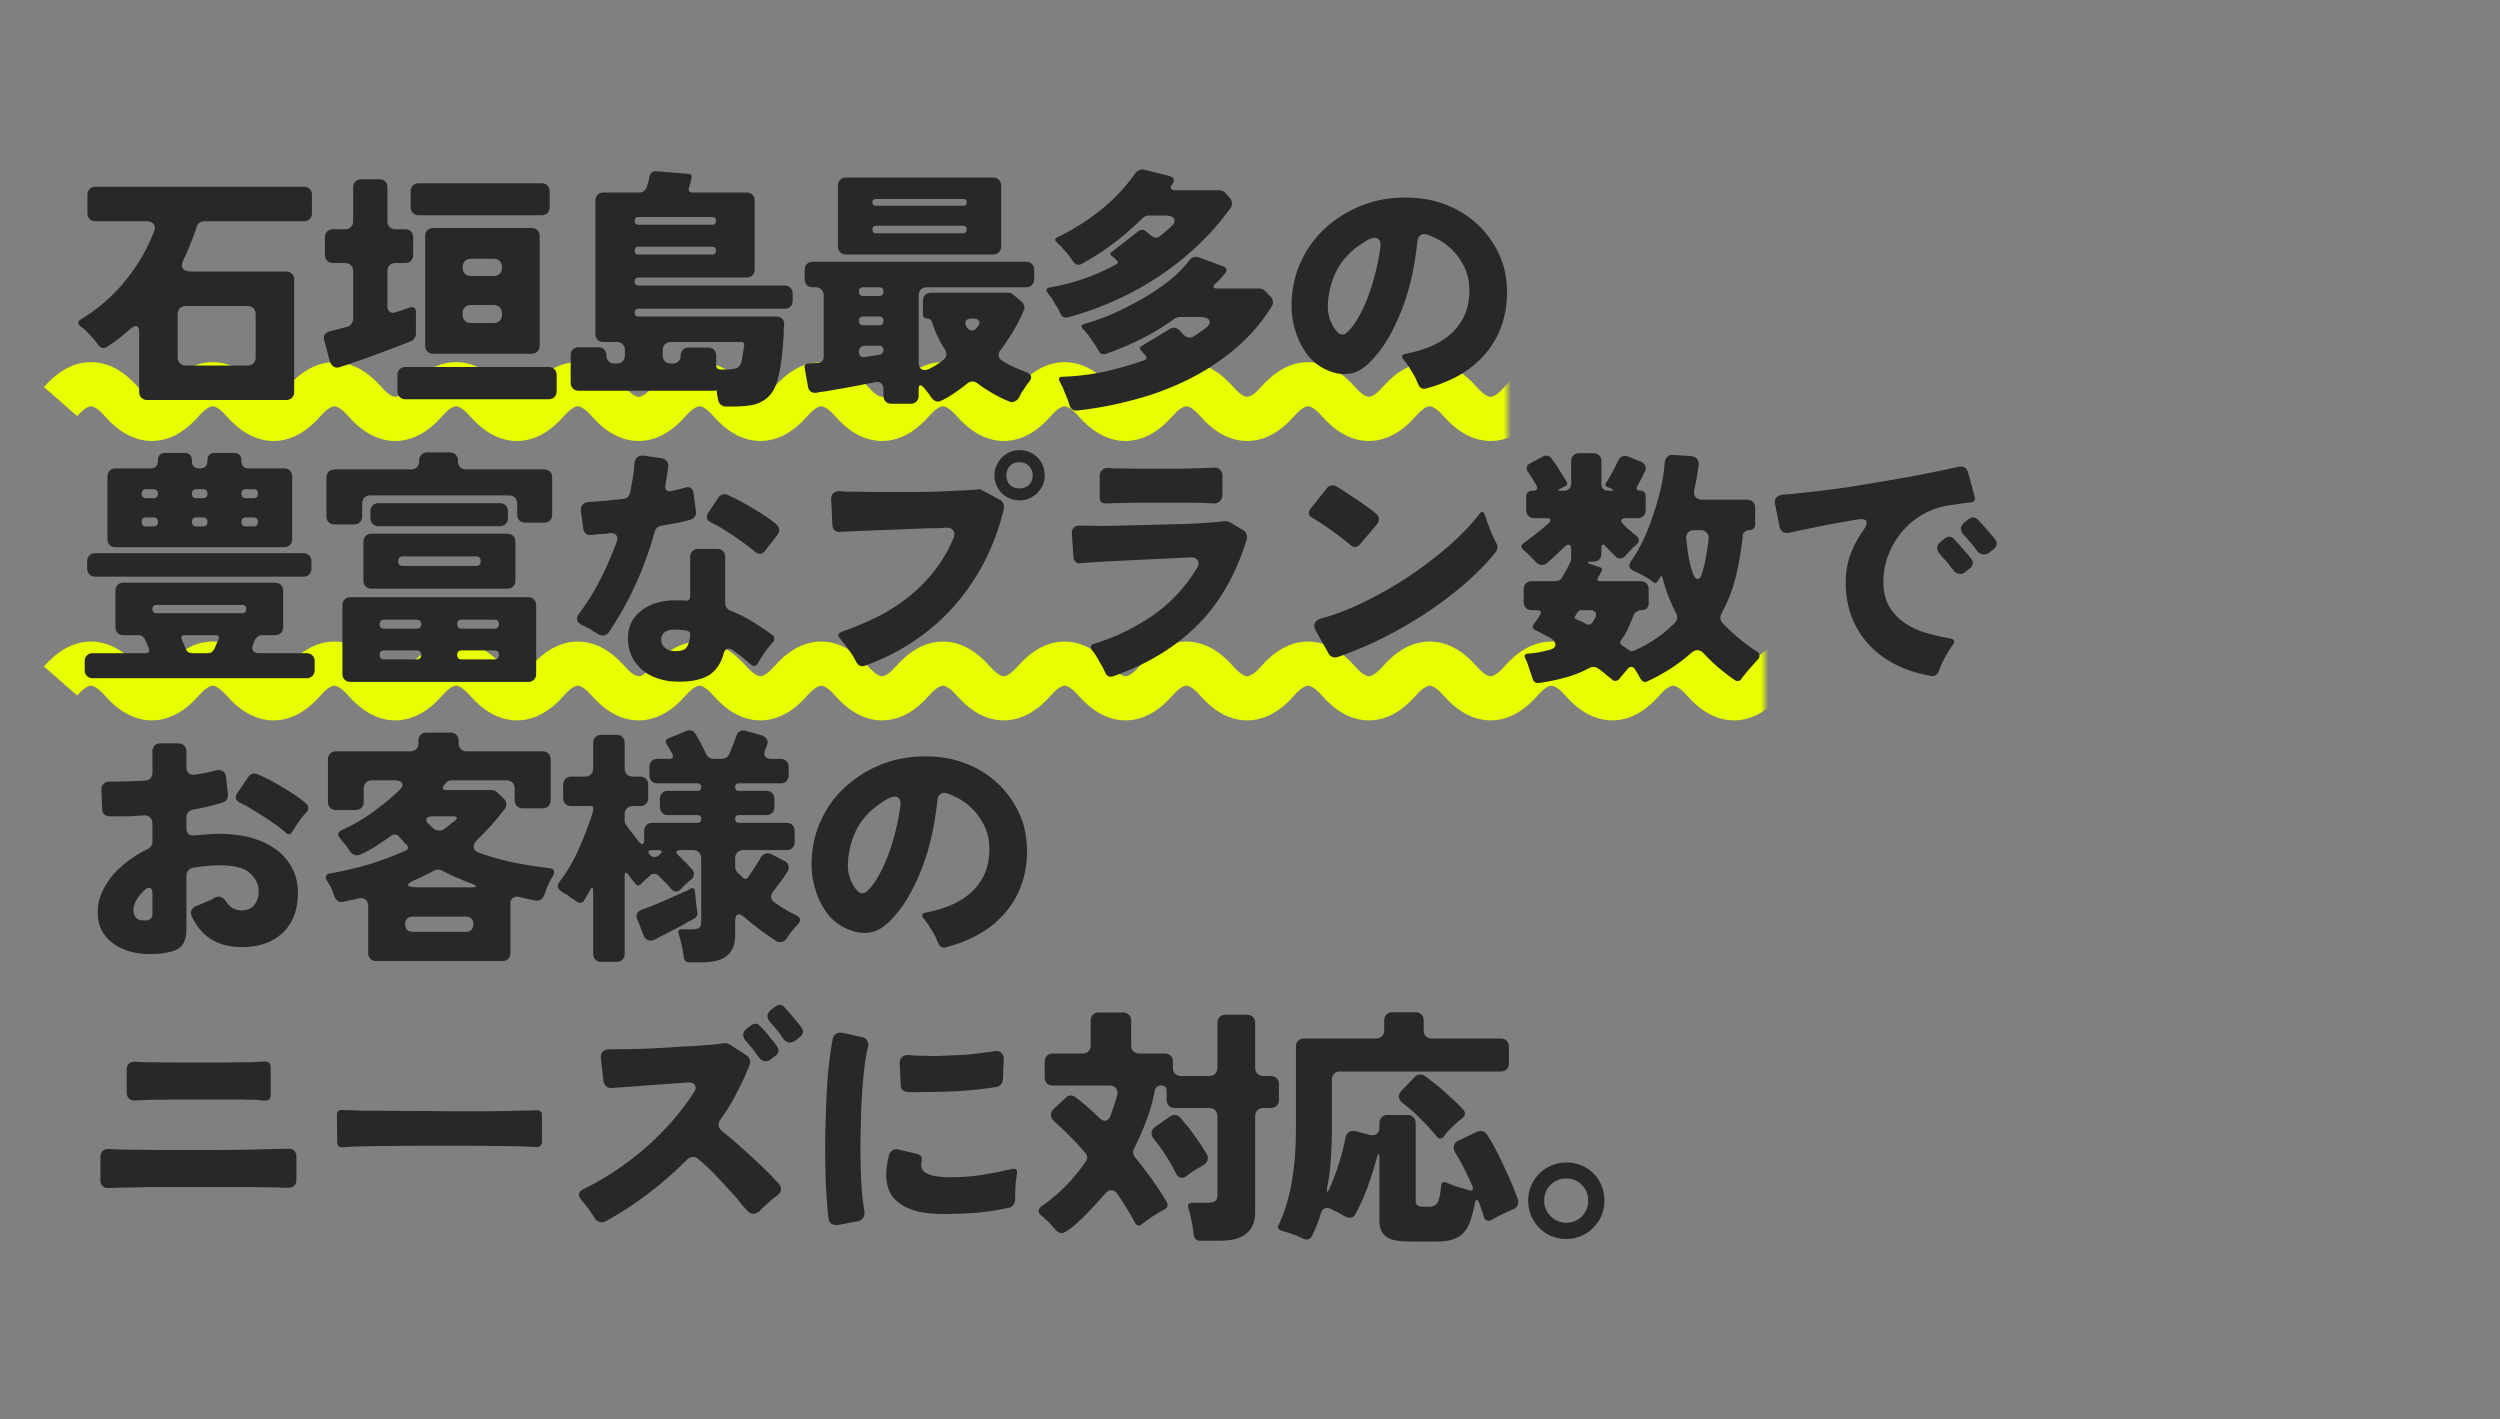
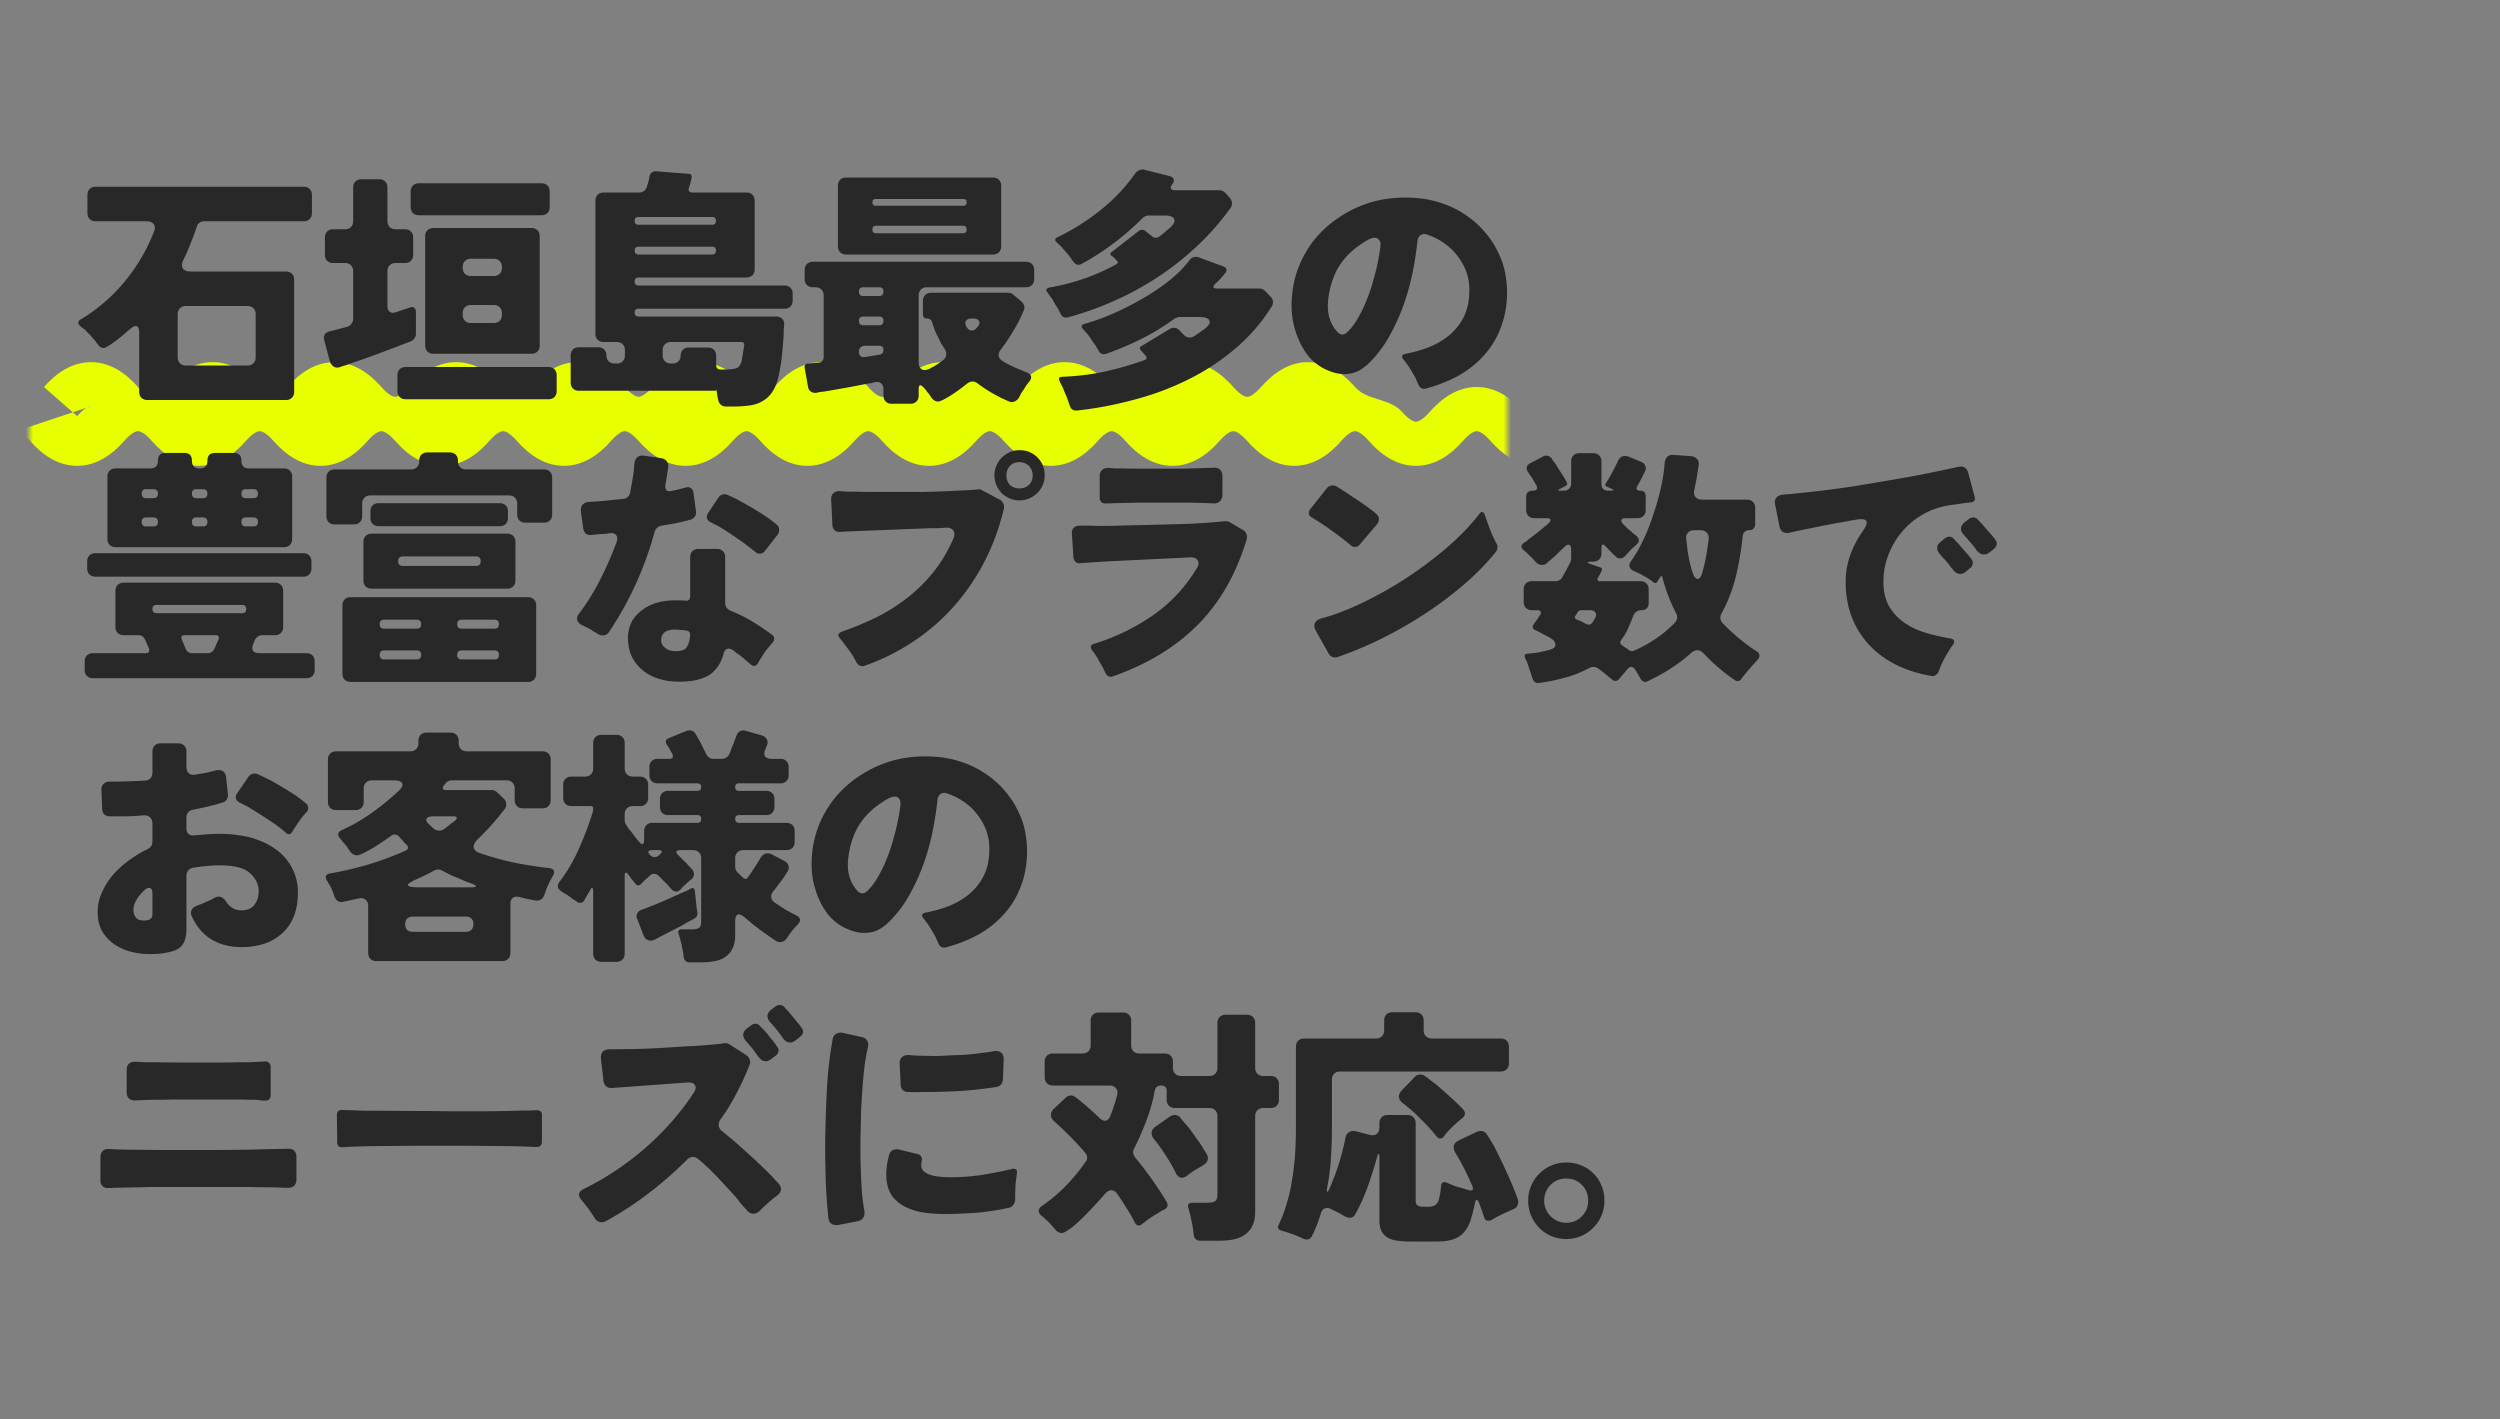
<svg xmlns="http://www.w3.org/2000/svg" width="340" height="193" fill="none">
  <rect width="100%" height="100%" fill="#808080" stroke="none" />
  <mask id="a" style="mask-type:alpha" maskUnits="userSpaceOnUse" x="0" y="0" width="340" height="193">
    <path d="M0 0h340v193H0V0Z" fill="#D9D9D9" />
  </mask>
  <g mask="url(#a)">
    <mask id="b" style="mask-type:alpha" maskUnits="userSpaceOnUse" x="4" y="84" width="236" height="19">
-       <path d="M4 84h236v19H4V84Z" fill="#D9D9D9" />
-     </mask>
+       </mask>
    <g mask="url(#b)">
-       <path fill-rule="evenodd" clip-rule="evenodd" d="M12.371 93.252c-.15 0-.776.077-1.881 1.338l-4.512-3.956c1.653-1.885 3.785-3.382 6.393-3.382 2.61 0 4.741 1.497 6.394 3.383 1.106 1.26 1.732 1.337 1.882 1.337.15 0 .777-.076 1.882-1.337 1.653-1.886 3.785-3.383 6.394-3.383s4.74 1.497 6.394 3.383c1.105 1.26 1.732 1.337 1.882 1.337.15 0 .776-.076 1.882-1.337 1.653-1.886 3.785-3.383 6.393-3.383 2.61 0 4.741 1.497 6.394 3.383 1.106 1.26 1.732 1.337 1.882 1.337.15 0 .776-.076 1.882-1.337 1.653-1.886 3.785-3.383 6.394-3.383s4.74 1.497 6.394 3.383c1.105 1.26 1.732 1.337 1.882 1.337.15 0 .776-.076 1.881-1.337 1.653-1.886 3.785-3.383 6.394-3.383s4.74 1.497 6.394 3.383c1.105 1.26 1.732 1.337 1.882 1.337.15 0 .776-.076 1.882-1.337 1.653-1.886 3.785-3.383 6.394-3.383 2.608 0 4.74 1.497 6.393 3.383 1.106 1.26 1.733 1.337 1.882 1.337.15 0 .777-.076 1.882-1.337 1.653-1.886 3.785-3.383 6.394-3.383s4.741 1.497 6.394 3.383c1.105 1.26 1.732 1.337 1.882 1.337.15 0 .776-.076 1.882-1.337 1.653-1.886 3.785-3.383 6.394-3.383 2.608 0 4.74 1.497 6.393 3.383 1.106 1.26 1.732 1.337 1.882 1.337.15 0 .777-.076 1.882-1.337 1.653-1.886 3.785-3.383 6.394-3.383s4.741 1.497 6.394 3.383c1.105 1.26 1.732 1.337 1.882 1.337.149 0 .776-.076 1.882-1.337 1.653-1.886 3.785-3.383 6.393-3.383 2.609 0 4.741 1.497 6.394 3.383 1.106 1.26 1.732 1.337 1.882 1.337.15 0 .777-.076 1.882-1.337 1.653-1.886 3.785-3.383 6.394-3.383s4.741 1.497 6.394 3.383c1.105 1.26 1.732 1.337 1.882 1.337.149 0 .776-.076 1.881-1.337 1.654-1.886 3.785-3.383 6.394-3.383s4.741 1.497 6.394 3.383c1.106 1.26 1.732 1.337 1.882 1.337.15 0 .776-.076 1.882-1.337 1.653-1.886 3.785-3.383 6.394-3.383 2.608 0 4.74 1.497 6.393 3.383 1.106 1.26 1.733 1.337 1.882 1.337.15 0 .777-.076 1.882-1.337 1.653-1.886 3.785-3.383 6.394-3.383s4.741 1.497 6.394 3.383c1.105 1.26 1.732 1.337 1.882 1.337.15 0 .776-.076 1.882-1.337 1.653-1.886 3.785-3.383 6.394-3.383 2.608 0 4.74 1.497 6.393 3.383 1.106 1.26 1.732 1.337 1.882 1.337.15 0 .777-.076 1.882-1.337l4.512 3.955c-1.653 1.885-3.785 3.382-6.394 3.382s-4.74-1.497-6.394-3.382c-1.105-1.261-1.732-1.338-1.881-1.338-.15 0-.777.077-1.882 1.338-1.653 1.885-3.785 3.382-6.394 3.382s-4.741-1.497-6.394-3.382c-1.105-1.261-1.732-1.338-1.882-1.338-.15 0-.776.077-1.882 1.338-1.653 1.885-3.785 3.382-6.394 3.382-2.608 0-4.74-1.497-6.393-3.382-1.106-1.261-1.733-1.338-1.882-1.338-.15 0-.777.077-1.882 1.338-1.653 1.885-3.785 3.382-6.394 3.382s-4.741-1.497-6.394-3.382c-1.105-1.261-1.732-1.338-1.882-1.338-.15 0-.776.077-1.882 1.338-1.653 1.885-3.785 3.382-6.393 3.382-2.609 0-4.741-1.497-6.394-3.382-1.106-1.261-1.732-1.338-1.882-1.338-.15 0-.777.077-1.882 1.338-1.653 1.885-3.785 3.382-6.394 3.382s-4.741-1.497-6.394-3.382c-1.105-1.261-1.732-1.338-1.882-1.338-.149 0-.776.077-1.882 1.338-1.653 1.885-3.785 3.382-6.393 3.382-2.609 0-4.741-1.497-6.394-3.382-1.106-1.261-1.732-1.338-1.882-1.338-.15 0-.776.077-1.882 1.338-1.653 1.885-3.785 3.382-6.394 3.382s-4.74-1.497-6.394-3.382c-1.105-1.261-1.732-1.338-1.881-1.338-.15 0-.777.077-1.882 1.338-1.653 1.885-3.785 3.382-6.394 3.382s-4.741-1.497-6.394-3.382c-1.105-1.261-1.732-1.338-1.882-1.338-.15 0-.776.077-1.882 1.338-1.653 1.885-3.785 3.382-6.394 3.382-2.608 0-4.74-1.497-6.393-3.382-1.106-1.261-1.733-1.338-1.882-1.338-.15 0-.777.077-1.882 1.338-1.653 1.885-3.785 3.382-6.394 3.382s-4.74-1.497-6.394-3.382c-1.105-1.261-1.732-1.338-1.882-1.338-.15 0-.776.077-1.882 1.338-1.653 1.885-3.785 3.382-6.393 3.382-2.61 0-4.741-1.497-6.394-3.382-1.106-1.261-1.732-1.338-1.882-1.338-.15 0-.777.077-1.882 1.338-1.653 1.885-3.785 3.382-6.394 3.382s-4.74-1.497-6.394-3.382c-1.105-1.261-1.732-1.338-1.882-1.338-.15 0-.776.077-1.882 1.338-1.653 1.885-3.785 3.382-6.393 3.382-2.61 0-4.741-1.497-6.394-3.382-1.106-1.261-1.732-1.338-1.882-1.338-.15 0-.776.077-1.882 1.338-1.653 1.885-3.785 3.382-6.394 3.382s-4.74-1.497-6.394-3.382c-1.105-1.261-1.732-1.338-1.882-1.338Z" fill="#E8FF00" />
-     </g>
+       </g>
    <mask id="c" style="mask-type:alpha" maskUnits="userSpaceOnUse" x="4" y="46" width="201" height="19">
      <path d="M4 46h201v19H4V46Z" fill="#D9D9D9" />
    </mask>
    <g mask="url(#c)">
-       <path fill-rule="evenodd" clip-rule="evenodd" d="M12.371 55.252c-.15 0-.776.077-1.881 1.338l-4.512-3.956c1.653-1.885 3.785-3.382 6.393-3.382 2.61 0 4.741 1.497 6.394 3.383 1.106 1.26 1.732 1.337 1.882 1.337.15 0 .777-.076 1.882-1.337 1.653-1.886 3.785-3.383 6.394-3.383s4.74 1.497 6.394 3.383c1.105 1.26 1.732 1.337 1.882 1.337.15 0 .776-.076 1.882-1.337 1.653-1.886 3.785-3.383 6.393-3.383 2.61 0 4.741 1.497 6.394 3.383 1.106 1.26 1.732 1.337 1.882 1.337.15 0 .776-.076 1.882-1.337 1.653-1.886 3.785-3.383 6.394-3.383s4.74 1.497 6.394 3.383c1.105 1.26 1.732 1.337 1.882 1.337.15 0 .776-.076 1.881-1.337 1.653-1.886 3.785-3.383 6.394-3.383s4.74 1.497 6.394 3.383c1.105 1.26 1.732 1.337 1.882 1.337.15 0 .776-.076 1.882-1.337 1.653-1.886 3.785-3.383 6.394-3.383 2.608 0 4.74 1.497 6.393 3.383 1.106 1.26 1.733 1.337 1.882 1.337.15 0 .777-.076 1.882-1.337 1.653-1.886 3.785-3.383 6.394-3.383s4.741 1.497 6.394 3.383c1.105 1.26 1.732 1.337 1.882 1.337.15 0 .776-.076 1.882-1.337 1.653-1.886 3.785-3.383 6.394-3.383 2.608 0 4.74 1.497 6.393 3.383 1.106 1.26 1.732 1.337 1.882 1.337.15 0 .777-.076 1.882-1.337 1.653-1.886 3.785-3.383 6.394-3.383s4.741 1.497 6.394 3.383c1.105 1.26 1.732 1.337 1.882 1.337.149 0 .776-.076 1.882-1.337 1.653-1.886 3.785-3.383 6.393-3.383 2.609 0 4.741 1.497 6.394 3.383 1.106 1.26 1.732 1.337 1.882 1.337.15 0 .777-.076 1.882-1.337 1.653-1.886 3.785-3.383 6.394-3.383s4.741 1.497 6.394 3.383c1.105 1.26 1.732 1.337 1.882 1.337.149 0 .776-.076 1.881-1.337 1.654-1.886 3.785-3.383 6.394-3.383s4.741 1.497 6.394 3.383c1.106 1.26 1.732 1.337 1.882 1.337.15 0 .776-.076 1.882-1.337 1.653-1.886 3.785-3.383 6.394-3.383 2.608 0 4.74 1.497 6.393 3.383 1.106 1.26 1.733 1.337 1.882 1.337.15 0 .777-.076 1.882-1.337 1.653-1.886 3.785-3.383 6.394-3.383s4.741 1.497 6.394 3.383c1.105 1.26 1.732 1.337 1.882 1.337.15 0 .776-.076 1.882-1.337 1.653-1.886 3.785-3.383 6.394-3.383 2.608 0 4.74 1.497 6.393 3.383 1.106 1.26 1.732 1.337 1.882 1.337.15 0 .777-.076 1.882-1.337l4.512 3.955c-1.653 1.885-3.785 3.382-6.394 3.382s-4.74-1.497-6.394-3.382c-1.105-1.261-1.732-1.338-1.881-1.338-.15 0-.777.077-1.882 1.338-1.653 1.885-3.785 3.382-6.394 3.382s-4.741-1.497-6.394-3.382c-1.105-1.261-1.732-1.338-1.882-1.338-.15 0-.776.077-1.882 1.338-1.653 1.885-3.785 3.382-6.394 3.382-2.608 0-4.74-1.497-6.393-3.382-1.106-1.261-1.733-1.338-1.882-1.338-.15 0-.777.077-1.882 1.338-1.653 1.885-3.785 3.382-6.394 3.382s-4.741-1.497-6.394-3.382c-1.105-1.261-1.732-1.338-1.882-1.338-.15 0-.776.077-1.882 1.338-1.653 1.885-3.785 3.382-6.393 3.382-2.609 0-4.741-1.497-6.394-3.382-1.106-1.261-1.732-1.338-1.882-1.338-.15 0-.777.077-1.882 1.338-1.653 1.885-3.785 3.382-6.394 3.382s-4.741-1.497-6.394-3.382c-1.105-1.261-1.732-1.338-1.882-1.338-.149 0-.776.077-1.882 1.338-1.653 1.885-3.785 3.382-6.393 3.382-2.609 0-4.741-1.497-6.394-3.382-1.106-1.261-1.732-1.338-1.882-1.338-.15 0-.776.077-1.882 1.338-1.653 1.885-3.785 3.382-6.394 3.382s-4.74-1.497-6.394-3.382c-1.105-1.261-1.732-1.338-1.881-1.338-.15 0-.777.077-1.882 1.338-1.653 1.885-3.785 3.382-6.394 3.382s-4.741-1.497-6.394-3.382c-1.105-1.261-1.732-1.338-1.882-1.338-.15 0-.776.077-1.882 1.338-1.653 1.885-3.785 3.382-6.394 3.382-2.608 0-4.74-1.497-6.393-3.382-1.106-1.261-1.733-1.338-1.882-1.338-.15 0-.777.077-1.882 1.338-1.653 1.885-3.785 3.382-6.394 3.382s-4.74-1.497-6.394-3.382c-1.105-1.261-1.732-1.338-1.882-1.338-.15 0-.776.077-1.882 1.338-1.653 1.885-3.785 3.382-6.393 3.382-2.61 0-4.741-1.497-6.394-3.382-1.106-1.261-1.732-1.338-1.882-1.338-.15 0-.777.077-1.882 1.338-1.653 1.885-3.785 3.382-6.394 3.382s-4.74-1.497-6.394-3.382c-1.105-1.261-1.732-1.338-1.882-1.338-.15 0-.776.077-1.882 1.338-1.653 1.885-3.785 3.382-6.393 3.382-2.61 0-4.741-1.497-6.394-3.382-1.106-1.261-1.732-1.338-1.882-1.338-.15 0-.776.077-1.882 1.338-1.653 1.885-3.785 3.382-6.394 3.382s-4.74-1.497-6.394-3.382c-1.105-1.261-1.732-1.338-1.882-1.338Z" fill="#E8FF00" />
+       <path fill-rule="evenodd" clip-rule="evenodd" d="M12.371 55.252c-.15 0-.776.077-1.881 1.338l-4.512-3.956c1.653-1.885 3.785-3.382 6.393-3.382 2.61 0 4.741 1.497 6.394 3.383 1.106 1.26 1.732 1.337 1.882 1.337.15 0 .777-.076 1.882-1.337 1.653-1.886 3.785-3.383 6.394-3.383s4.74 1.497 6.394 3.383c1.105 1.26 1.732 1.337 1.882 1.337.15 0 .776-.076 1.882-1.337 1.653-1.886 3.785-3.383 6.393-3.383 2.61 0 4.741 1.497 6.394 3.383 1.106 1.26 1.732 1.337 1.882 1.337.15 0 .776-.076 1.882-1.337 1.653-1.886 3.785-3.383 6.394-3.383s4.74 1.497 6.394 3.383c1.105 1.26 1.732 1.337 1.882 1.337.15 0 .776-.076 1.881-1.337 1.653-1.886 3.785-3.383 6.394-3.383s4.74 1.497 6.394 3.383c1.105 1.26 1.732 1.337 1.882 1.337.15 0 .776-.076 1.882-1.337 1.653-1.886 3.785-3.383 6.394-3.383 2.608 0 4.74 1.497 6.393 3.383 1.106 1.26 1.733 1.337 1.882 1.337.15 0 .777-.076 1.882-1.337 1.653-1.886 3.785-3.383 6.394-3.383s4.741 1.497 6.394 3.383c1.105 1.26 1.732 1.337 1.882 1.337.15 0 .776-.076 1.882-1.337 1.653-1.886 3.785-3.383 6.394-3.383 2.608 0 4.74 1.497 6.393 3.383 1.106 1.26 1.732 1.337 1.882 1.337.15 0 .777-.076 1.882-1.337 1.653-1.886 3.785-3.383 6.394-3.383s4.741 1.497 6.394 3.383c1.105 1.26 1.732 1.337 1.882 1.337.149 0 .776-.076 1.882-1.337 1.653-1.886 3.785-3.383 6.393-3.383 2.609 0 4.741 1.497 6.394 3.383 1.106 1.26 1.732 1.337 1.882 1.337.15 0 .777-.076 1.882-1.337 1.653-1.886 3.785-3.383 6.394-3.383s4.741 1.497 6.394 3.383s4.741 1.497 6.394 3.383c1.106 1.26 1.732 1.337 1.882 1.337.15 0 .776-.076 1.882-1.337 1.653-1.886 3.785-3.383 6.394-3.383 2.608 0 4.74 1.497 6.393 3.383 1.106 1.26 1.733 1.337 1.882 1.337.15 0 .777-.076 1.882-1.337 1.653-1.886 3.785-3.383 6.394-3.383s4.741 1.497 6.394 3.383c1.105 1.26 1.732 1.337 1.882 1.337.15 0 .776-.076 1.882-1.337 1.653-1.886 3.785-3.383 6.394-3.383 2.608 0 4.74 1.497 6.393 3.383 1.106 1.26 1.732 1.337 1.882 1.337.15 0 .777-.076 1.882-1.337l4.512 3.955c-1.653 1.885-3.785 3.382-6.394 3.382s-4.74-1.497-6.394-3.382c-1.105-1.261-1.732-1.338-1.881-1.338-.15 0-.777.077-1.882 1.338-1.653 1.885-3.785 3.382-6.394 3.382s-4.741-1.497-6.394-3.382c-1.105-1.261-1.732-1.338-1.882-1.338-.15 0-.776.077-1.882 1.338-1.653 1.885-3.785 3.382-6.394 3.382-2.608 0-4.74-1.497-6.393-3.382-1.106-1.261-1.733-1.338-1.882-1.338-.15 0-.777.077-1.882 1.338-1.653 1.885-3.785 3.382-6.394 3.382s-4.741-1.497-6.394-3.382c-1.105-1.261-1.732-1.338-1.882-1.338-.15 0-.776.077-1.882 1.338-1.653 1.885-3.785 3.382-6.393 3.382-2.609 0-4.741-1.497-6.394-3.382-1.106-1.261-1.732-1.338-1.882-1.338-.15 0-.777.077-1.882 1.338-1.653 1.885-3.785 3.382-6.394 3.382s-4.741-1.497-6.394-3.382c-1.105-1.261-1.732-1.338-1.882-1.338-.149 0-.776.077-1.882 1.338-1.653 1.885-3.785 3.382-6.393 3.382-2.609 0-4.741-1.497-6.394-3.382-1.106-1.261-1.732-1.338-1.882-1.338-.15 0-.776.077-1.882 1.338-1.653 1.885-3.785 3.382-6.394 3.382s-4.74-1.497-6.394-3.382c-1.105-1.261-1.732-1.338-1.881-1.338-.15 0-.777.077-1.882 1.338-1.653 1.885-3.785 3.382-6.394 3.382s-4.741-1.497-6.394-3.382c-1.105-1.261-1.732-1.338-1.882-1.338-.15 0-.776.077-1.882 1.338-1.653 1.885-3.785 3.382-6.394 3.382-2.608 0-4.74-1.497-6.393-3.382-1.106-1.261-1.733-1.338-1.882-1.338-.15 0-.777.077-1.882 1.338-1.653 1.885-3.785 3.382-6.394 3.382s-4.74-1.497-6.394-3.382c-1.105-1.261-1.732-1.338-1.882-1.338-.15 0-.776.077-1.882 1.338-1.653 1.885-3.785 3.382-6.393 3.382-2.61 0-4.741-1.497-6.394-3.382-1.106-1.261-1.732-1.338-1.882-1.338-.15 0-.777.077-1.882 1.338-1.653 1.885-3.785 3.382-6.394 3.382s-4.74-1.497-6.394-3.382c-1.105-1.261-1.732-1.338-1.882-1.338-.15 0-.776.077-1.882 1.338-1.653 1.885-3.785 3.382-6.393 3.382-2.61 0-4.741-1.497-6.394-3.382-1.106-1.261-1.732-1.338-1.882-1.338-.15 0-.776.077-1.882 1.338-1.653 1.885-3.785 3.382-6.394 3.382s-4.74-1.497-6.394-3.382c-1.105-1.261-1.732-1.338-1.882-1.338Z" fill="#E8FF00" />
    </g>
    <path d="M213 168.504a5.126 5.126 0 0 1-2.04-.408 4.998 4.998 0 0 1-1.666-1.156 5.578 5.578 0 0 1-1.088-1.666 5.443 5.443 0 0 1-.374-2.006c0-.725.136-1.394.408-2.006a5.143 5.143 0 0 1 1.088-1.632 5.26 5.26 0 0 1 1.666-1.122A5.04 5.04 0 0 1 213 158.1a5.21 5.21 0 0 1 2.074.408 4.479 4.479 0 0 1 1.632 1.088c.476.453.839.997 1.088 1.632.272.635.408 1.315.408 2.04a5.21 5.21 0 0 1-.408 2.074 4.87 4.87 0 0 1-1.122 1.632 4.87 4.87 0 0 1-1.632 1.122 5.126 5.126 0 0 1-2.04.408Zm0-2.21c.839 0 1.541-.283 2.108-.85a2.917 2.917 0 0 0 .884-2.142c0-.861-.283-1.575-.85-2.142-.567-.589-1.281-.884-2.142-.884-.839 0-1.553.295-2.142.884-.567.589-.85 1.303-.85 2.142 0 .408.079.793.238 1.156.159.363.374.68.646.952.272.272.589.487.952.646.363.159.748.238 1.156.238ZM177.266 168.47a26.44 26.44 0 0 0-1.156-.51 70.708 70.708 0 0 0-1.19-.408 3.295 3.295 0 0 0-.374-.102 2.485 2.485 0 0 1-.306-.102c-.431-.136-.544-.397-.34-.782.476-.997.861-2.029 1.156-3.094.317-1.088.555-2.187.714-3.298.181-1.133.306-2.267.374-3.4s.102-2.244.102-3.332v-11.084c0-.34.102-.612.306-.816.204-.204.476-.306.816-.306h9.758c.34 0 .612-.102.816-.306.204-.204.306-.476.306-.816v-1.326c0-.34.102-.612.306-.816.204-.204.476-.306.816-.306h3.128c.34 0 .612.102.816.306.204.204.306.476.306.816v1.326c0 .34.102.612.306.816.204.204.476.306.816.306h9.35c.34 0 .612.102.816.306.204.204.306.476.306.816v2.244c0 .34-.102.612-.306.816-.204.204-.476.306-.816.306h-21.828c-.34 0-.612.102-.816.306-.204.204-.306.476-.306.816v6.664c0 1.292-.045 2.595-.136 3.91a28.379 28.379 0 0 1-.476 3.91c-.091.476-.102.725-.034.748.091.023.227-.193.408-.646a32.9 32.9 0 0 0 2.074-6.664c.068-.363.227-.623.476-.782.249-.181.567-.227.952-.136l1.802.476c.431.113.771.079 1.02-.102.249-.204.374-.521.374-.952v-.51c0-.34.102-.612.306-.816.204-.204.476-.306.816-.306h2.686c.34 0 .612.102.816.306.204.204.306.476.306.816v10.506c0 .34.079.555.238.646.181.136.431.204.748.204h.782c.68 0 1.122-.272 1.326-.816.159-.453.283-1.145.374-2.074.045-.408.283-.544.714-.408.091.045.193.091.306.136l.34.136c.249.113.51.215.782.306.295.068.589.147.884.238l.748.238c.499.113.657-.068.476-.544a44.522 44.522 0 0 0-1.088-2.346 26.98 26.98 0 0 0-1.258-2.244c-.181-.34-.238-.657-.17-.952.091-.295.306-.521.646-.68l2.482-1.19c.181-.068.351-.102.51-.102.363 0 .646.159.85.476.159.227.306.465.442.714.159.249.317.51.476.782a74.196 74.196 0 0 1 1.734 3.57 40.828 40.828 0 0 1 1.53 3.706c.113.317.102.612-.034.884-.113.249-.329.431-.646.544-.476.204-.952.419-1.428.646a16.52 16.52 0 0 0-1.394.748.949.949 0 0 1-.476.136c-.317 0-.521-.181-.612-.544l-.306-.918-.34-.952c-.249-.589-.442-.578-.578.034a25.325 25.325 0 0 1-.578 2.278c-.204.635-.487 1.167-.85 1.598a3.073 3.073 0 0 1-1.428.986c-.567.227-1.315.34-2.244.34h-3.808c-.544 0-1.065-.034-1.564-.102a3.419 3.419 0 0 1-1.292-.374 2.121 2.121 0 0 1-.884-.85c-.227-.363-.34-.873-.34-1.53v-8.228c0-.567-.034-.85-.102-.85-.068 0-.17.261-.306.782a62.256 62.256 0 0 1-1.224 3.808 25.698 25.698 0 0 1-1.632 3.604c-.159.34-.419.51-.782.51-.204 0-.431-.068-.68-.204l-.476-.272a4.479 4.479 0 0 0-.476-.272 9.138 9.138 0 0 0-.51-.238 4.592 4.592 0 0 0-.476-.238.973.973 0 0 0-.442-.102c-.431 0-.714.238-.85.714a23.543 23.543 0 0 1-.578 1.666c-.204.521-.431 1.02-.68 1.496-.159.272-.385.408-.68.408a.973.973 0 0 1-.442-.102Zm18.122-13.906a26.987 26.987 0 0 0-2.176-2.38 21.692 21.692 0 0 0-2.414-2.142c-.317-.249-.499-.521-.544-.816-.023-.317.113-.635.408-.952l1.734-1.802c.204-.227.465-.34.782-.34.204 0 .408.068.612.204.227.159.453.329.68.51.227.181.465.363.714.544a45.839 45.839 0 0 1 1.938 1.7 23.399 23.399 0 0 1 1.87 1.802c.363.408.317.805-.136 1.19l-.34.272a2.92 2.92 0 0 0-.306.272c-.317.272-.646.578-.986.918-.34.34-.635.691-.884 1.054a.611.611 0 0 1-.476.238c-.159 0-.317-.091-.476-.272ZM162.34 167.892l-.102-.816a13.852 13.852 0 0 0-.272-1.394 15.013 15.013 0 0 0-.34-1.36c-.159-.499.023-.748.544-.748h2.04c.453 0 .793-.068 1.02-.204.227-.136.34-.442.34-.918V151.81c0-.34-.102-.612-.306-.816-.204-.204-.476-.306-.816-.306h-4.658c-.34 0-.612-.102-.816-.306-.204-.204-.306-.476-.306-.816v-1.19c0-.499-.249-.748-.748-.748-.476 0-.771.249-.884.748a22.923 22.923 0 0 1-1.122 4.012 41.159 41.159 0 0 1-1.666 3.808.944.944 0 0 0-.136.612c.045.227.136.431.272.612 1.655 2.017 3.071 4.012 4.25 5.984.295.476.181.85-.34 1.122a3.354 3.354 0 0 0-.714.408c-.771.431-1.519.941-2.244 1.53-.159.136-.306.204-.442.204-.227 0-.408-.125-.544-.374a20.298 20.298 0 0 0-1.088-1.904 39.488 39.488 0 0 0-1.258-1.938c-.249-.385-.533-.578-.85-.578-.317 0-.623.181-.918.544-.136.159-.351.397-.646.714a31.6 31.6 0 0 1-.986 1.088c-.363.385-.748.782-1.156 1.19-.408.408-.805.782-1.19 1.122a7.52 7.52 0 0 1-1.088.816c-.317.227-.567.34-.748.34-.34 0-.646-.159-.918-.476a4.782 4.782 0 0 0-.442-.51 51.015 51.015 0 0 0-.442-.51l-.476-.408a2.052 2.052 0 0 0-.476-.408c-.567-.499-.544-.963.068-1.394a21.361 21.361 0 0 0 3.196-2.686 24.462 24.462 0 0 0 2.686-3.264c.34-.453.317-.884-.068-1.292a37.74 37.74 0 0 0-2.04-2.21 63.16 63.16 0 0 0-2.176-2.074c-.272-.249-.408-.521-.408-.816 0-.317.136-.601.408-.85l1.598-1.496a.979.979 0 0 1 .714-.306c.227 0 .453.091.68.272a34.844 34.844 0 0 1 3.162 2.754c.272.272.533.408.782.408.317 0 .567-.227.748-.68.091-.227.17-.442.238-.646.091-.227.17-.465.238-.714.091-.249.17-.487.238-.714l.204-.748c.091-.385.034-.691-.17-.918-.204-.249-.499-.374-.884-.374h-7.684c-.34 0-.612-.102-.816-.306-.204-.204-.306-.476-.306-.816v-2.108c0-.34.102-.612.306-.816.204-.204.476-.306.816-.306h4.012c.34 0 .612-.102.816-.306.204-.204.306-.476.306-.816v-3.332c0-.34.102-.612.306-.816.204-.204.476-.306.816-.306h3.264c.34 0 .612.102.816.306.204.204.306.476.306.816v3.332c0 .34.102.612.306.816.204.204.476.306.816.306h3.434c.34 0 .612.102.816.306.204.204.306.476.306.816v.816c0 .34.102.612.306.816.204.204.476.306.816.306h3.808c.34 0 .612-.102.816-.306.204-.204.306-.476.306-.816v-6.086c0-.34.102-.612.306-.816.204-.204.476-.306.816-.306h2.89c.34 0 .612.102.816.306.204.204.306.476.306.816v6.086c0 .34.102.612.306.816.204.204.476.306.816.306h.986c.34 0 .612.102.816.306.204.204.306.476.306.816v2.108c0 .34-.102.612-.306.816-.204.204-.476.306-.816.306h-.986c-.34 0-.612.102-.816.306-.204.204-.306.476-.306.816v12.92c0 .816-.125 1.473-.374 1.972a2.935 2.935 0 0 1-1.054 1.224c-.431.317-.952.533-1.564.646-.612.113-1.281.17-2.006.17h-2.414c-.567 0-.884-.283-.952-.85Zm-2.38-8.262a21.892 21.892 0 0 0-1.394-2.448 23.234 23.234 0 0 0-1.632-2.278c-.249-.317-.351-.623-.306-.918.045-.317.227-.578.544-.782l1.938-1.36c.204-.136.419-.204.646-.204.317 0 .578.125.782.374.181.227.374.465.578.714.204.227.408.465.612.714.295.385.578.782.85 1.19.295.385.567.771.816 1.156.136.204.261.408.374.612l.34.544c.181.317.215.612.102.884-.091.249-.283.465-.578.646l-1.156.68c-.363.227-.725.487-1.088.782-.227.159-.442.238-.646.238-.317 0-.578-.181-.782-.544ZM112.666 165.682a73.615 73.615 0 0 1-.408-7.004 95.043 95.043 0 0 1 0-5.066c.045-2.063.125-4.114.238-6.154a56.2 56.2 0 0 1 .748-6.154c.068-.317.215-.544.442-.68.249-.159.533-.215.85-.17l2.618.578c.385.068.646.238.782.51.159.249.193.555.102.918a22.694 22.694 0 0 0-.476 2.686 59.821 59.821 0 0 0-.272 2.89c-.068.952-.125 1.904-.17 2.856-.023.952-.045 1.87-.068 2.754a87.542 87.542 0 0 0 0 4.862c.023.997.068 2.04.136 3.128.068 1.065.193 2.085.374 3.06.045.363-.011.669-.17.918s-.408.408-.748.476l-2.686.51c-.34.045-.635-.011-.884-.17-.227-.159-.363-.408-.408-.748Zm9.826-18.19-.136-2.788c-.023-.408.079-.714.306-.918.249-.227.567-.329.952-.306.589.068 1.235.102 1.938.102a53.56 53.56 0 0 0 1.938.034 70.663 70.663 0 0 0 2.04-.102 31.72 31.72 0 0 0 3.944-.306c.295-.045.578-.079.85-.102.272-.045.533-.091.782-.136.453-.091.805-.023 1.054.204.249.204.363.533.34.986l-.102 2.618c-.045.589-.34.941-.884 1.054a59.577 59.577 0 0 1-4.93.544 90.38 90.38 0 0 1-4.964.136c-.771.023-1.473.023-2.108 0-.295 0-.544-.091-.748-.272a1.087 1.087 0 0 1-.272-.748Zm5.814 17.612c-.816 0-1.655-.057-2.516-.17a8.737 8.737 0 0 1-2.346-.646 5.501 5.501 0 0 1-1.87-1.326c-.521-.589-.85-1.36-.986-2.312-.136-1.065-.023-2.267.34-3.604.091-.295.249-.499.476-.612.249-.136.521-.17.816-.102l2.55.612c.499.136.691.465.578.986-.068.34-.079.612-.034.816.227.907 1.541 1.36 3.944 1.36a28.85 28.85 0 0 0 4.216-.306 67.476 67.476 0 0 0 4.148-.816c.249-.068.431-.045.544.068.136.091.181.261.136.51l-.102.816c-.045.317-.079.646-.102.986 0 .317-.011.635-.034.952v.884a1.277 1.277 0 0 1-.272.68.847.847 0 0 1-.578.374 35.925 35.925 0 0 1-4.42.68c-1.496.113-2.992.17-4.488.17ZM106.478 141.202a12.804 12.804 0 0 0-.816-1.122 20.986 20.986 0 0 0-.918-1.054c-.249-.294-.374-.589-.374-.884.023-.294.193-.566.51-.816l.578-.442a.946.946 0 0 1 .578-.204c.272 0 .487.102.646.306.091.091.17.182.238.272l.306.306 1.292 1.564c.181.204.351.431.51.68a.77.77 0 0 1 .17.646c-.045.204-.17.386-.374.544l-.646.51c-.249.182-.487.272-.714.272-.385 0-.714-.192-.986-.578Zm-3.298 2.55a41.009 41.009 0 0 0-.442-.578 10.19 10.19 0 0 0-.442-.612 201.314 201.314 0 0 1-.85-.986c-.249-.294-.374-.589-.374-.884.023-.294.193-.566.51-.816l.544-.408c.204-.158.397-.238.578-.238.272 0 .487.102.646.306l.578.578c.136.182.249.306.34.374l.612.816c.091.068.204.193.34.374.091.114.17.227.238.34.091.114.17.227.238.34a.77.77 0 0 1 .17.646 1.007 1.007 0 0 1-.34.544l-.68.51c-.249.182-.487.272-.714.272-.363 0-.68-.192-.952-.578Zm-22.27 21.964a11.915 11.915 0 0 0-.442-.68 18.32 18.32 0 0 1-.476-.714 8.976 8.976 0 0 1-.442-.544 9.686 9.686 0 0 0-.442-.544c-.567-.634-.476-1.144.272-1.53 2.924-1.428 5.69-3.264 8.296-5.508 2.607-2.266 4.817-4.771 6.63-7.514.317-.453.385-.816.204-1.088-.159-.294-.51-.419-1.054-.374l-10.234.748c-.317.023-.578-.056-.782-.238-.204-.181-.329-.43-.374-.748l-.34-3.026c-.068-.793.317-1.212 1.156-1.258 1.587 0 3.173-.022 4.76-.068a165.02 165.02 0 0 0 4.76-.272 79.616 79.616 0 0 1 2.04-.102c.635-.045 1.247-.09 1.836-.136.453-.045.85-.079 1.19-.102.363-.045.68-.09.952-.136.295-.045.567.012.816.17l2.278 1.462c.204.136.351.329.442.578a.967.967 0 0 1 0 .714 39.153 39.153 0 0 1-1.768 3.842 26.95 26.95 0 0 1-2.21 3.604 1.32 1.32 0 0 0-.238.85c.045.272.193.51.442.714a71.613 71.613 0 0 1 3.434 2.958c1.111.998 2.21 2.04 3.298 3.128l.51.578c.181.159.34.329.476.51.249.272.351.556.306.85-.045.272-.215.522-.51.748-.272.204-.533.408-.782.612-.249.204-.499.431-.748.68l-.578.51a2.065 2.065 0 0 1-.51.476c-.227.136-.431.204-.612.204-.34 0-.646-.17-.918-.51l-.714-.782c-.227-.294-.465-.6-.714-.918a141.409 141.409 0 0 0-2.482-2.686 28.745 28.745 0 0 0-2.686-2.55 1.043 1.043 0 0 0-.714-.272c-.295 0-.555.114-.782.34a52.613 52.613 0 0 1-5.236 4.59 46.127 46.127 0 0 1-5.848 3.808c-.159.091-.34.136-.544.136-.363 0-.669-.17-.918-.51ZM45.856 155.312v-.816l-.034-1.972v-.816c-.023-.249.034-.442.17-.578.136-.136.329-.193.578-.17l1.292.034c.521.023 1.11.045 1.768.068h2.142l5.032.034h1.36l2.686.034h5.95a324.2 324.2 0 0 0 4.624-.102h.85c.25-.023.476-.034.68-.034.25-.023.442.034.578.17.136.113.193.295.17.544v3.536c0 .249-.068.442-.204.578-.136.136-.329.193-.578.17l-1.632-.068a136.005 136.005 0 0 0-4.284-.068 266.01 266.01 0 0 0-4.284-.034h-5.066c-1.496 0-3.003.011-4.522.034-1.496 0-2.992.023-4.488.068-.77.023-1.45.057-2.04.102-.499.045-.748-.193-.748-.714ZM17.228 148.546v-3.026c0-.385.102-.669.306-.85.227-.204.533-.295.918-.272.385.023.805.045 1.258.068h1.598c.907.023 1.927.034 3.06.034H30.556c.725 0 1.371-.011 1.938-.034h1.496c.453-.023.85-.045 1.19-.068l.816-.034c.25-.023.442.034.578.17.159.136.238.329.238.578v3.808a.83.83 0 0 1-.238.612c-.136.136-.329.181-.578.136h-.408a19.372 19.372 0 0 0-.442-.068 15.814 15.814 0 0 0-1.122-.034c-.408 0-.873-.011-1.394-.034h-8.976c-.748.023-1.45.034-2.108.034-.657 0-1.27.011-1.836.034-.25.023-.476.034-.68.034-.204 0-.397.011-.578.034-.385.023-.691-.068-.918-.272-.204-.204-.306-.487-.306-.85Zm-3.57 12.002v-3.162c0-.363.102-.646.306-.85.227-.204.521-.295.884-.272 1.065.068 2.425.102 4.08.102 1.224.023 2.561.034 4.012.034h4.828c3.332 0 6.03-.034 8.092-.102l3.332-.068c.34-.023.612.068.816.272.204.204.306.476.306.816v3.094c0 .385-.113.68-.34.884-.204.181-.499.261-.884.238h-.612a5.776 5.776 0 0 0-.646-.034 41.49 41.49 0 0 0-1.802-.034c-.657 0-1.394-.011-2.21-.034H21.308c-.68 0-1.349.011-2.006.034l-3.434.068c-.227 0-.43.011-.612.034h-.51c-.317.023-.578-.057-.782-.238a1.06 1.06 0 0 1-.306-.782ZM127.592 128.226a2.344 2.344 0 0 0-.17-.34 5.649 5.649 0 0 0-.17-.442 18.222 18.222 0 0 0-.51-.884l-.544-.884a31.532 31.532 0 0 1-.306-.374 1.437 1.437 0 0 0-.272-.374c-.363-.431-.272-.703.272-.816a17.74 17.74 0 0 0 3.128-.884 10.641 10.641 0 0 0 2.72-1.564 8.07 8.07 0 0 0 1.938-2.346c.499-.907.782-1.972.85-3.196.113-1.541-.159-2.913-.816-4.114-.567-1.043-1.258-1.893-2.074-2.55-.793-.657-1.745-1.179-2.856-1.564-.34-.113-.635-.079-.884.102-.227.181-.363.453-.408.816a44.394 44.394 0 0 1-.646 4.216 33.014 33.014 0 0 1-1.19 4.318 28.19 28.19 0 0 1-1.802 4.046 15.914 15.914 0 0 1-2.448 3.468c-1.043 1.156-2.051 1.802-3.026 1.938-.952.181-1.961.045-3.026-.408a6.791 6.791 0 0 1-2.856-2.176 10.494 10.494 0 0 1-1.598-3.23c-.408-1.269-.578-2.618-.51-4.046.068-1.587.363-3.071.884-4.454a14.887 14.887 0 0 1 2.142-3.808 14.744 14.744 0 0 1 3.196-2.958 15.8 15.8 0 0 1 4.046-2.04c1.881-.635 3.944-.895 6.188-.782 1.36.068 2.652.306 3.876.714 1.247.408 2.391.975 3.434 1.7a12.25 12.25 0 0 1 2.754 2.55 12.614 12.614 0 0 1 1.972 3.4c.317.793.533 1.632.646 2.516.136.861.181 1.768.136 2.72-.091 1.655-.431 3.162-1.02 4.522a11.65 11.65 0 0 1-2.312 3.536c-.952 1.02-2.085 1.893-3.4 2.618a19.797 19.797 0 0 1-4.284 1.666c-.249.068-.465.045-.646-.068s-.317-.295-.408-.544Zm-7.514-10.234a25.006 25.006 0 0 0 1.496-4.148c.408-1.451.703-2.89.884-4.318.045-.385-.011-.68-.17-.884-.136-.204-.34-.306-.612-.306-.181 0-.408.057-.68.17-.249.113-.51.261-.782.442-.249.159-.499.329-.748.51a8.556 8.556 0 0 0-.544.408c-1.156.952-2.017 2.04-2.584 3.264-.567 1.224-.907 2.584-1.02 4.08-.045.884.057 1.655.306 2.312.045.136.125.317.238.544.113.227.249.453.408.68.159.204.317.385.476.544a.904.904 0 0 0 .544.204c.249 0 .51-.147.782-.442.295-.295.578-.635.85-1.02.272-.408.51-.805.714-1.19.204-.385.351-.669.442-.85ZM92.98 130.13a11.52 11.52 0 0 0-.204-1.224 12.726 12.726 0 0 0-.272-1.19l-.204-.68c-.159-.43 0-.646.476-.646h1.326c.408 0 .714-.056.918-.17.227-.113.34-.396.34-.85v-8.636c0-.34-.102-.612-.306-.816-.204-.204-.476-.306-.816-.306h-1.564c-.793 0-.895.272-.306.816.159.136.306.284.442.442.136.136.295.284.476.442l.442.51c.159.136.295.284.408.442.181.204.26.431.238.68a.958.958 0 0 1-.34.646 5.487 5.487 0 0 0-.714.612 5.35 5.35 0 0 0-.714.714c-.204.227-.42.34-.646.34-.227 0-.442-.113-.646-.34a5.477 5.477 0 0 1-.34-.374 6.13 6.13 0 0 0-.374-.408l-1.02-1.02a.847.847 0 0 0-.612-.272c-.181 0-.317.034-.408.102-.09.068-.193.159-.306.272l-.306.272a.42.42 0 0 0-.102.068c0 .023-.023.046-.068.068l-.544.544c-.317.34-.6.329-.85-.034l-.442-.51-.476-.68c-.34-.408-.51-.351-.51.17v10.574c0 .34-.102.612-.306.816-.204.204-.476.306-.816.306h-2.04c-.34 0-.612-.102-.816-.306-.204-.204-.306-.476-.306-.816v-8.534c0-.249-.045-.385-.136-.408-.068-.022-.159.08-.272.306l-.816 1.394c-.136.227-.317.34-.544.34a.81.81 0 0 1-.476-.17 5.144 5.144 0 0 0-.578-.374 38.816 38.816 0 0 1-.578-.442 2.572 2.572 0 0 0-.476-.272l-.408-.272c-.59-.362-.68-.816-.272-1.36a21.745 21.745 0 0 0 2.652-4.556 45.343 45.343 0 0 0 1.87-4.964v-.136a.558.558 0 0 0 .034-.17v-.136c0-.204-.102-.306-.306-.306h-2.652c-.34 0-.612-.102-.816-.306-.204-.204-.306-.476-.306-.816v-1.768c0-.34.102-.612.306-.816.204-.204.476-.306.816-.306h1.836c.34 0 .612-.102.816-.306.204-.204.306-.476.306-.816v-3.434c0-.34.102-.612.306-.816.204-.204.476-.306.816-.306h2.04c.34 0 .612.102.816.306.204.204.306.476.306.816v3.434c0 .34.102.612.306.816.204.204.476.306.816.306h.952c.34 0 .612.102.816.306.204.204.306.476.306.816v1.768c0 .34-.102.612-.306.816-.204.204-.476.306-.816.306h-.952c-.34 0-.612.102-.816.306-.204.204-.306.476-.306.816v.816c0 .227.068.431.204.612.113.182.25.386.408.612.181.204.363.431.544.68.25.34.499.658.748.952.204.25.363.374.476.374.181 0 .272-.204.272-.612v-1.156c0-.34.102-.612.306-.816.204-.204.476-.306.816-.306h6.12c.34 0 .51-.181.51-.544 0-.34-.17-.51-.51-.51h-3.978c-.34 0-.612-.102-.816-.306-.204-.204-.306-.476-.306-.816v-1.054c0-.34.102-.612.306-.816.204-.204.476-.306.816-.306h3.978c.34 0 .51-.17.51-.51 0-.34-.17-.51-.51-.51h-5.406c-.34 0-.612-.102-.816-.306-.204-.204-.306-.476-.306-.816v-1.088c0-.34.102-.612.306-.816.204-.204.476-.306.816-.306h1.53c.521 0 .669-.238.442-.714l-.204-.34a2.324 2.324 0 0 1-.17-.34 3.692 3.692 0 0 0-.204-.306 1.842 1.842 0 0 0-.17-.272c-.227-.362-.147-.634.238-.816l2.38-.986c.181-.068.34-.102.476-.102.363 0 .646.17.85.51.113.182.215.363.306.544.113.182.227.374.34.578.136.295.272.578.408.85.136.25.26.499.374.748.227.431.567.646 1.02.646h1.122c.204 0 .397-.056.578-.17.181-.113.317-.26.408-.442.113-.249.215-.51.306-.782l.34-.816a4.05 4.05 0 0 1 .17-.476 5.5 5.5 0 0 0 .17-.442c.091-.294.249-.498.476-.612.227-.136.487-.159.782-.068l2.176.612c.34.114.578.306.714.578.136.25.125.533-.034.85 0 .023-.011.046-.034.068v.034l-.068.17c0 .023-.011.046-.034.068v.034c-.204.431-.238.771-.102 1.02.159.25.476.374.952.374h1.156c.34 0 .612.102.816.306.204.204.306.476.306.816v1.088c0 .34-.102.612-.306.816-.204.204-.476.306-.816.306h-5.644c-.34 0-.51.17-.51.51 0 .34.17.51.51.51h3.706c.34 0 .612.102.816.306.204.204.306.476.306.816v1.054c0 .34-.102.612-.306.816-.204.204-.476.306-.816.306h-3.672c-.363 0-.544.17-.544.51 0 .363.181.544.544.544h6.426c.34 0 .612.102.816.306.204.204.306.476.306.816v1.462c0 .34-.102.612-.306.816-.204.204-.476.306-.816.306h-5.848c-.34 0-.612.102-.816.306-.204.204-.306.476-.306.816v1.122c0 .318.113.59.34.816l.714.68c.249.25.476.238.68-.034.181-.249.363-.51.544-.782.181-.294.374-.589.578-.884.113-.181.215-.351.306-.51.113-.158.215-.328.306-.51.249-.385.567-.578.952-.578.204 0 .385.046.544.136l1.7.884c.317.159.51.374.578.646.091.272.045.556-.136.85-.159.227-.306.454-.442.68-.136.204-.295.42-.476.646-.181.227-.351.454-.51.68a5.644 5.644 0 0 1-.476.612c-.227.272-.329.556-.306.85.045.295.227.544.544.748.453.318.918.624 1.394.918.476.272.963.533 1.462.782.635.318.691.748.17 1.292a10.474 10.474 0 0 0-1.428 1.802c-.249.363-.555.544-.918.544-.227 0-.442-.068-.646-.204-.725-.498-1.439-.997-2.142-1.496a44.416 44.416 0 0 1-2.006-1.632c-.363-.294-.635-.442-.816-.442-.34 0-.51.329-.51.986v1.836c0 .748-.125 1.36-.374 1.836a2.72 2.72 0 0 1-.952 1.122c-.408.295-.895.488-1.462.578a9.312 9.312 0 0 1-1.836.17h-1.564c-.476 0-.748-.249-.816-.748Zm-3.366-13.804.102-.102c.453-.408.374-.612-.238-.612h-.816c-.25 0-.408.068-.476.204-.045.114.023.261.204.442a.837.837 0 0 0 .646.306c.181 0 .374-.079.578-.238Zm-2.108 10.846-.85-2.21c-.113-.272-.113-.51 0-.714.113-.226.306-.396.578-.51a52.395 52.395 0 0 0 3.298-1.326l2.278-1.02c.204-.09.397-.17.578-.238.181-.09.34-.181.476-.272.385-.204.6-.09.646.34l.238 2.278.102.578c.045.386-.102.669-.442.85-.227.136-.476.272-.748.408-.25.136-.521.295-.816.476l-3.808 1.972c-.159.091-.34.136-.544.136-.453 0-.782-.249-.986-.748ZM50.072 129.586v-6.29c0-.453-.125-.771-.374-.952-.25-.204-.59-.249-1.02-.136l-1.87.408c-.317.091-.6.068-.85-.068-.227-.159-.397-.397-.51-.714a7.07 7.07 0 0 0-.952-2.006c-.363-.612-.204-.963.476-1.054a49.428 49.428 0 0 0 5.202-1.224 44.212 44.212 0 0 0 4.998-1.87c.181-.091.283-.204.306-.34.023-.159-.045-.317-.204-.476a2.526 2.526 0 0 0-.272-.238l-.204-.272-.068-.068c0-.023-.023-.045-.068-.068l-.238-.272-.136-.136a.742.742 0 0 0-.612-.306.684.684 0 0 0-.442.136c-.181.136-.487.351-.918.646-.43.295-.895.601-1.394.918-.499.295-.975.555-1.428.782-.43.227-.748.34-.952.34-.34 0-.646-.17-.918-.51l-.272-.408c-.09-.136-.193-.283-.306-.442a7.73 7.73 0 0 0-.408-.442 7.432 7.432 0 0 0-.34-.442c-.476-.544-.385-.952.272-1.224a24.702 24.702 0 0 0 4.046-2.346 34.963 34.963 0 0 0 3.638-2.992c.43-.408.578-.737.442-.986-.113-.272-.465-.408-1.054-.408h-3.06c-.34 0-.612.102-.816.306-.204.204-.306.476-.306.816v1.802c0 .34-.102.612-.306.816-.204.204-.476.306-.816.306H45.72c-.34 0-.612-.102-.816-.306-.204-.204-.306-.476-.306-.816v-5.746c0-.34.102-.612.306-.816.204-.204.476-.306.816-.306h10.064c.34 0 .612-.102.816-.306.204-.204.306-.476.306-.816v-.306c0-.34.102-.612.306-.816.204-.204.476-.306.816-.306h3.23c.34 0 .612.102.816.306.204.204.306.476.306.816v.306c0 .34.102.612.306.816.204.204.476.306.816.306H73.77c.34 0 .612.102.816.306.204.204.306.476.306.816v5.508c0 .34-.102.612-.306.816-.204.204-.476.306-.816.306h-2.652c-.34 0-.612-.102-.816-.306-.204-.204-.306-.476-.306-.816v-1.564c0-.34-.102-.612-.306-.816-.204-.204-.476-.306-.816-.306h-7.412c-.363 0-.657.147-.884.442l-.17.204c-.34.453-.227.68.34.68h6.12c.295 0 .544.102.748.306l.884.85a.988.988 0 0 1 .34.68c.045.249-.023.499-.204.748a52.548 52.548 0 0 1-1.768 2.142 39.242 39.242 0 0 1-1.904 1.972c-.385.385-.567.748-.544 1.088.045.34.329.601.85.782 1.496.521 3.037.952 4.624 1.292a57.62 57.62 0 0 0 4.76.748c.725.091.895.465.51 1.122a6.537 6.537 0 0 0-.306.544c-.09.159-.181.34-.272.544-.113.249-.215.487-.306.714a8.114 8.114 0 0 1-.238.68c-.227.657-.669.918-1.326.782l-1.054-.204-1.122-.272c-.34-.068-.612-.011-.816.17-.204.159-.306.408-.306.748v6.698c0 .34-.102.612-.306.816-.204.204-.476.306-.816.306H51.194c-.34 0-.612-.102-.816-.306-.204-.204-.306-.476-.306-.816ZM60.34 112.79c.295-.204.59-.431.884-.68.045-.023.068-.045.068-.068a.393.393 0 0 1 .102-.068l.34-.238a.737.737 0 0 1 .17-.136c.181-.181.25-.317.204-.408-.023-.113-.159-.17-.408-.17h-2.788c-.499 0-.805.113-.918.34-.09.227.057.499.442.816.181.181.374.363.578.544.227.159.476.238.748.238.204 0 .397-.057.578-.17Zm-3.332 7.888h6.97c.499 0 .748-.045.748-.136.023-.091-.204-.227-.68-.408a11.326 11.326 0 0 1-1.496-.612 28.864 28.864 0 0 1-1.224-.51 57.488 57.488 0 0 1-1.19-.612 1.074 1.074 0 0 0-.544-.136c-.204 0-.385.045-.544.136a29.76 29.76 0 0 1-2.278 1.122c-1.79.771-1.711 1.156.238 1.156Zm-.85 6.052h7.208c.317 0 .567-.091.748-.272.181-.204.272-.465.272-.782s-.09-.567-.272-.748c-.181-.181-.43-.272-.748-.272h-7.208c-.317 0-.578.091-.782.272-.181.181-.272.431-.272.748 0 .703.351 1.054 1.054 1.054ZM20.356 129.756a10.23 10.23 0 0 1-2.618-.34 7.23 7.23 0 0 1-2.278-1.054 5.678 5.678 0 0 1-1.598-1.768c-.385-.725-.578-1.575-.578-2.55 0-.975.204-1.893.612-2.754.408-.884.93-1.689 1.564-2.414a13.617 13.617 0 0 1 2.176-1.938 15.495 15.495 0 0 1 2.448-1.462c.43-.227.646-.567.646-1.02v-2.448c0-.363-.113-.646-.34-.85-.204-.204-.487-.295-.85-.272a39.81 39.81 0 0 1-2.312.136H14.95c-.317 0-.578-.091-.782-.272-.181-.204-.272-.465-.272-.782l-.102-2.482c-.023-.385.08-.68.306-.884.227-.227.533-.329.918-.306a78.67 78.67 0 0 0 4.692-.136c.317-.023.567-.125.748-.306.181-.204.272-.465.272-.782v-2.856c0-.34.102-.612.306-.816.204-.204.476-.306.816-.306h2.38c.34 0 .612.102.816.306.204.204.306.476.306.816v2.074c0 .385.113.68.34.884.227.181.533.238.918.17.499-.091.963-.17 1.394-.238.43-.091.839-.193 1.224-.306.43-.113.782-.091 1.054.068s.43.465.476.918l.238 2.244c.023.249-.034.487-.17.714a.978.978 0 0 1-.578.408c-.59.181-1.213.351-1.87.51-.657.159-1.349.306-2.074.442-.295.045-.533.17-.714.374-.159.181-.238.419-.238.714v1.462c0 .34.102.601.306.782.204.159.465.215.782.17.59-.045 1.167-.091 1.734-.136a21.9 21.9 0 0 1 1.734-.068c.884 0 1.768.068 2.652.204.884.113 1.734.329 2.55.646.839.295 1.62.703 2.346 1.224a7.124 7.124 0 0 1 1.87 1.904 7.066 7.066 0 0 1 1.19 3.978c0 2.38-.691 4.216-2.074 5.508-1.383 1.292-3.241 1.938-5.576 1.938-1.564 0-2.924-.34-4.08-1.02-1.156-.703-2.063-1.768-2.72-3.196-.136-.317-.136-.601 0-.85s.363-.431.68-.544c.204-.091.408-.17.612-.238l.68-.306c.204-.091.397-.17.578-.238.181-.091.363-.193.544-.306.227-.113.42-.17.578-.17.363 0 .691.215.986.646.521.816 1.224 1.224 2.108 1.224.793 0 1.383-.249 1.768-.748s.578-1.122.578-1.87c0-.907-.397-1.723-1.19-2.448-.77-.703-2.13-1.054-4.08-1.054-.635 0-1.258.034-1.87.102a18.55 18.55 0 0 0-1.836.238.972.972 0 0 0-.612.374 1.082 1.082 0 0 0-.238.68v7.344c0 .975-.227 1.723-.68 2.244a2.229 2.229 0 0 1-.884.578 5.41 5.41 0 0 1-1.122.306 7.57 7.57 0 0 1-1.224.17c-.408.023-.77.034-1.088.034Zm18.53-16.49c-.317-.295-.68-.589-1.088-.884a34.047 34.047 0 0 0-2.108-1.428 69.135 69.135 0 0 0-2.142-1.326 9.343 9.343 0 0 0-.51-.238 2.714 2.714 0 0 0-.442-.238c-.272-.136-.442-.317-.51-.544-.068-.227-.011-.465.17-.714l1.496-2.21c.159-.227.351-.374.578-.442.25-.068.499-.045.748.068.317.136.635.283.952.442l1.02.51c.793.453 1.587.929 2.38 1.428.793.476 1.53 1.009 2.21 1.598a.74.74 0 0 1 .272.578c.023.204-.045.397-.204.578a8.428 8.428 0 0 0-1.054 1.292c-.317.453-.623.918-.918 1.394-.227.385-.51.431-.85.136Zm-19.584 11.9c.952.091 1.428-.181 1.428-.816v-2.822c0-.521-.159-.782-.476-.782a.687.687 0 0 0-.374.136 2.722 2.722 0 0 0-.408.34c-.136.136-.26.272-.374.408a8.6 8.6 0 0 0-.272.34c-.453.635-.68 1.235-.68 1.802 0 .363.09.669.272.918.181.295.476.453.884.476ZM262.64 91.926c-1.723-.295-3.298-.793-4.726-1.496s-2.652-1.598-3.672-2.686a11.86 11.86 0 0 1-2.38-3.774c-.567-1.45-.85-3.06-.85-4.828 0-1.27.204-2.482.612-3.638a13.915 13.915 0 0 1 1.734-3.298c.907-1.292.601-1.802-.918-1.53-.453.068-.895.147-1.326.238l-1.224.204c-1.088.204-2.176.42-3.264.646a91.51 91.51 0 0 0-3.23.68c-.34.09-.646.057-.918-.102-.249-.159-.408-.42-.476-.782l-.578-2.924c-.091-.385-.045-.691.136-.918.204-.25.499-.397.884-.442.272-.023.555-.045.85-.068.295-.023.623-.057.986-.102 2.584-.25 5.145-.567 7.684-.952 2.539-.408 5.077-.839 7.616-1.292 1.133-.204 2.244-.42 3.332-.646 1.111-.227 2.233-.465 3.366-.714.703-.181 1.167.08 1.394.782l.884 3.298c.113.453-.068.703-.544.748l-.68.068-1.87.272c-1.315.159-2.55.544-3.706 1.156a10.664 10.664 0 0 0-2.958 2.346 10.865 10.865 0 0 0-1.938 3.196 9.982 9.982 0 0 0-.714 3.774c0 1.315.261 2.425.782 3.332a7.131 7.131 0 0 0 2.108 2.244c.861.59 1.836 1.043 2.924 1.36a28.24 28.24 0 0 0 3.264.748c.589.113.703.42.34.918a5.337 5.337 0 0 0-.272.374 7.543 7.543 0 0 0-.272.442c-.431.68-.771 1.315-1.02 1.904a6.062 6.062 0 0 0-.306.782 1.242 1.242 0 0 1-.408.544.794.794 0 0 1-.646.136Zm6.222-17.034a13.816 13.816 0 0 0-.85-1.088l-.918-1.054c-.272-.272-.408-.555-.408-.85.023-.317.181-.6.476-.85l.578-.442c.204-.159.408-.238.612-.238.227 0 .431.09.612.272.113.113.204.215.272.306l.306.306 1.326 1.53c.249.272.419.487.51.646a.77.77 0 0 1 .17.646 1.01 1.01 0 0 1-.34.544l-.646.51a1.085 1.085 0 0 1-.748.272c-.363 0-.68-.17-.952-.51Zm-3.23 2.618a1.004 1.004 0 0 0-.238-.272l-.442-.612-.136-.136a.549.549 0 0 0-.102-.136 10.473 10.473 0 0 0-.476-.51l-.408-.476c-.249-.272-.374-.555-.374-.85 0-.295.159-.567.476-.816l.544-.476c.249-.159.453-.238.612-.238.227 0 .431.09.612.272.113.113.204.215.272.306l.306.306 1.326 1.53c.249.272.419.487.51.646a.77.77 0 0 1 .17.646.84.84 0 0 1-.306.544l-.68.544a1.041 1.041 0 0 1-.714.272c-.363 0-.68-.181-.952-.544ZM208.444 92.334l-.748-2.244a4.03 4.03 0 0 0-.136-.306l-.136-.272c-.159-.363-.045-.567.34-.612a23.732 23.732 0 0 0 1.462-.17c.453-.09.895-.193 1.326-.306.635-.136.963-.374.986-.714.023-.363-.249-.703-.816-1.02a42.79 42.79 0 0 0-.986-.51c-.317-.181-.623-.34-.918-.476-.385-.181-.465-.453-.238-.816l.408-.544.442-.68c.136-.204.17-.363.102-.476-.068-.136-.227-.204-.476-.204h-.714c-.34 0-.612-.102-.816-.306-.204-.204-.306-.476-.306-.816v-1.7c0-.34.102-.612.306-.816.204-.204.476-.306.816-.306h3.196c.181 0 .363-.045.544-.136.181-.113.317-.26.408-.442l.578-1.02.51-1.02c.068-.136.102-.306.102-.51V74.79c0-.476-.125-.714-.374-.714-.159 0-.351.113-.578.34-.181.181-.374.363-.578.544l-.544.544c-.227.204-.442.397-.646.578a6.135 6.135 0 0 0-.578.51.995.995 0 0 1-.68.238c-.317 0-.612-.147-.884-.442a8.875 8.875 0 0 0-.782-.816 13.782 13.782 0 0 0-.85-.782c-.181-.159-.272-.317-.272-.476 0-.181.113-.34.34-.476.113-.09.227-.17.34-.238.113-.09.238-.193.374-.306a41.422 41.422 0 0 0 2.584-2.074c.249-.227.351-.408.306-.544-.045-.136-.238-.204-.578-.204h-1.598c-.34 0-.612-.102-.816-.306-.204-.204-.306-.476-.306-.816v-1.734c0-.59.295-.884.884-.884s.748-.26.476-.782l-.612-1.02a5.337 5.337 0 0 0-.272-.374 2.08 2.08 0 0 0-.238-.374c-.295-.499-.204-.884.272-1.156l1.734-.918c.113-.09.272-.136.476-.136.295 0 .544.125.748.374l.204.34.272.34c.181.272.351.544.51.816.181.272.351.533.51.782.113.181.215.351.306.51.091.136.17.283.238.442a.367.367 0 0 1 .034.34.43.43 0 0 1-.238.204l-.782.408c-.113.045-.17.09-.17.136 0 .045.068.068.204.068h.578c.295 0 .533-.09.714-.272.181-.181.272-.43.272-.748v-2.958c0-.34.102-.612.306-.816.204-.204.476-.306.816-.306h1.87c.34 0 .612.102.816.306.204.204.306.476.306.816v3.026c0 .635.317.952.952.952h.476c.249 0 .272-.068.068-.204l-.748-.34c-.113-.045-.181-.102-.204-.17a.384.384 0 0 1 .034-.272c.317-.476.601-.952.85-1.428.272-.499.533-1.009.782-1.53.295-.703.793-.93 1.496-.68l1.734.714a.939.939 0 0 1 .51.51.794.794 0 0 1 0 .714l-.408.85-.646 1.19c-.113.181-.136.34-.068.476.068.113.215.17.442.17.499 0 .748.25.748.748v1.87c0 .34-.102.612-.306.816-.204.204-.476.306-.816.306h-1.564c-.34 0-.544.08-.612.238-.068.159.023.363.272.612l.408.408c.136.136.283.26.442.374.159.136.306.272.442.408.136.113.283.227.442.34.476.408.487.816.034 1.224a5.504 5.504 0 0 1-.374.34c-.113.09-.227.193-.34.306a7.867 7.867 0 0 1-.408.442 6.023 6.023 0 0 0-.374.408c-.204.25-.453.374-.748.374a.75.75 0 0 1-.544-.238 7.73 7.73 0 0 1-.442-.408l-.408-.408-.34-.374-.17-.17c-.408-.453-.612-.374-.612.238v.68c0 .34-.102.612-.306.816-.204.204-.476.306-.816.306h-.136c-.385 0-.589.034-.612.102 0 .068.181.159.544.272l1.088.374c.317.09.397.272.238.544l-.204.442-.272.442c-.136.317-.045.476.272.476h5.508c.34 0 .612.102.816.306.204.204.306.476.306.816v1.87c0 .295-.091.533-.272.714-.159.159-.374.238-.646.238h-.102c-.249 0-.476.08-.68.238a1.225 1.225 0 0 0-.408.578c-.227.59-.465 1.156-.714 1.7a7.236 7.236 0 0 1-.918 1.53c-.204.317-.159.567.136.748l.85.578c.249.227.533.26.85.102a18.481 18.481 0 0 0 2.924-1.632 16.615 16.615 0 0 0 2.55-2.142c.34-.385.397-.805.17-1.258a23.048 23.048 0 0 1-1.87-4.896c-.068-.227-.17-.238-.306-.034l-.408.646c-.136.181-.295.204-.476.068a7.475 7.475 0 0 0-1.292-.85 9.511 9.511 0 0 0-1.36-.68c-.703-.317-.839-.782-.408-1.394.589-.816 1.145-1.78 1.666-2.89.521-1.11.975-2.267 1.36-3.468a35.766 35.766 0 0 0 1.02-3.604c.272-1.224.442-2.357.51-3.4.045-.34.17-.612.374-.816.227-.204.51-.283.85-.238l2.414.17c.34.045.601.181.782.408.181.204.249.476.204.816l-.136.884c-.045.272-.091.567-.136.884l-.306 1.53c-.113.43-.068.77.136 1.02.204.25.521.374.952.374h6.052c.34 0 .612.102.816.306.204.204.306.476.306.816v2.21c0 .25-.079.453-.238.612-.136.136-.329.204-.578.204a.83.83 0 0 0-.612.238c-.159.136-.249.329-.272.578a39.982 39.982 0 0 1-.918 5.44 21.222 21.222 0 0 1-1.972 5.1 1.08 1.08 0 0 0 .136 1.258 26.61 26.61 0 0 0 4.658 3.876c.227.136.351.317.374.544.023.204-.057.397-.238.578l-.612.68c-.453.499-.85.963-1.19 1.394-.204.227-.34.408-.408.544-.113.159-.249.25-.408.272-.159.045-.317.011-.476-.102a25.177 25.177 0 0 1-4.25-3.638c-.272-.295-.555-.442-.85-.442-.272 0-.555.125-.85.374-1.7 1.519-3.672 2.8-5.916 3.842a.59.59 0 0 1-.544.068.91.91 0 0 1-.408-.374c-.045-.045-.068-.09-.068-.136l-.204-.306a.608.608 0 0 0-.068-.17.395.395 0 0 0-.068-.102l-.034-.068-.238-.374a.762.762 0 0 1-.102-.17c-.136-.204-.306-.306-.51-.306-.181 0-.34.09-.476.272l-.612.714a3.72 3.72 0 0 1-.272.306l-.204.272c-.181.227-.385.34-.612.34a.617.617 0 0 1-.442-.204 2.434 2.434 0 0 0-.374-.306c-.113-.09-.238-.193-.374-.306a9.297 9.297 0 0 0-.544-.442 44.282 44.282 0 0 1-.578-.442 1.145 1.145 0 0 0-1.19-.068 15.258 15.258 0 0 1-3.332 1.326 26.642 26.642 0 0 1-3.502.714c-.431.068-.725-.113-.884-.544Zm23.052-14.416c.227-.77.408-1.541.544-2.312.136-.77.249-1.553.34-2.346.023-.34-.068-.612-.272-.816-.204-.227-.476-.34-.816-.34h-.884c-.34 0-.612.102-.816.306-.204.204-.295.476-.272.816.023.181.068.578.136 1.19.068.59.17 1.213.306 1.87.136.635.295 1.201.476 1.7.181.499.397.748.646.748s.453-.272.612-.816Zm-14.892 6.698.306-.51c.181-.317.204-.578.068-.782-.113-.227-.363-.34-.748-.34h-1.156a.561.561 0 0 0-.51.272l-.34.544c-.091.159-.057.295.102.408l.816.34.544.306c.385.181.691.102.918-.238ZM183.692 74.144a36.504 36.504 0 0 0-2.142-1.666 33.537 33.537 0 0 0-2.278-1.564 61.077 61.077 0 0 1-.816-.51c-.249-.136-.397-.306-.442-.51-.045-.227.023-.453.204-.68l2.21-2.788c.204-.272.487-.408.85-.408.181 0 .363.057.544.17.703.43 1.383.873 2.04 1.326.68.43 1.349.884 2.006 1.36.249.181.476.351.68.51.227.159.431.329.612.51.249.181.374.408.374.68 0 .272-.102.533-.306.782l-2.346 2.754a.777.777 0 0 1-.612.272.787.787 0 0 1-.578-.238Zm-3.026 14.688-1.7-3.026c-.227-.408-.272-.76-.136-1.054.136-.317.431-.533.884-.646 1.768-.476 3.661-1.201 5.678-2.176a53.784 53.784 0 0 0 5.95-3.366 56.492 56.492 0 0 0 5.508-4.148c1.723-1.496 3.162-2.992 4.318-4.488.136-.204.272-.306.408-.306.136 0 .261.147.374.442l.306.884c.181.521.374 1.031.578 1.53.204.476.431.952.68 1.428a.945.945 0 0 1 .136.612c-.023.227-.113.43-.272.612-1.247 1.541-2.709 3.026-4.386 4.454a51.801 51.801 0 0 1-5.338 3.978 57.202 57.202 0 0 1-5.848 3.332 52.054 52.054 0 0 1-5.848 2.448c-.567.181-.997.011-1.292-.51ZM149.556 67.616v-2.822c0-.385.113-.68.34-.884.227-.204.533-.295.918-.272.272.023.555.045.85.068h1.054c.725.023 1.519.034 2.38.034h5.814a485.62 485.62 0 0 0 2.38-.068c.34-.023.657-.034.952-.034.295 0 .567-.011.816-.034.363-.023.646.068.85.272.227.204.34.487.34.85v2.55c0 .385-.125.691-.374.918-.227.204-.533.295-.918.272a7.55 7.55 0 0 0-.748-.034 9.029 9.029 0 0 0-.816-.034 69.277 69.277 0 0 0-2.346-.034h-6.494l-3.06.068c-.181 0-.363.011-.544.034h-.442c-.635.045-.952-.238-.952-.85Zm.782 23.902-.34-.714-.476-.816a7.658 7.658 0 0 0-.476-.816 4.474 4.474 0 0 0-.51-.714c-.317-.476-.215-.782.306-.918a28.868 28.868 0 0 0 7.888-3.808c2.403-1.655 4.397-3.774 5.984-6.358.317-.476.374-.861.17-1.156-.181-.317-.555-.453-1.122-.408l-10.608.51c-1.247.068-2.346.136-3.298.204a4.11 4.11 0 0 1-.51.034c-.136 0-.272.011-.408.034a.733.733 0 0 1-.646-.17.925.925 0 0 1-.306-.646l-.204-3.094c-.045-.385.034-.68.238-.884.204-.227.499-.329.884-.306h1.394c1.065.045 2.278.045 3.638 0l4.182-.102c1.768-.045 3.513-.09 5.236-.136a81.297 81.297 0 0 0 5.236-.374c.113 0 .227.011.34.034.136.023.261.068.374.136l1.768 1.054a.94.94 0 0 1 .442.544c.091.227.102.465.034.714-1.428 4.715-3.649 8.59-6.664 11.628-3.015 3.015-6.834 5.338-11.458 6.97-.499.181-.861.034-1.088-.442ZM138.642 68.058c-.453 0-.895-.09-1.326-.272a3.927 3.927 0 0 1-1.088-.714 3.918 3.918 0 0 1-.714-1.088 3.392 3.392 0 0 1-.272-1.326c0-.476.091-.918.272-1.326a3.92 3.92 0 0 1 .714-1.088c.317-.317.68-.566 1.088-.748.408-.181.85-.272 1.326-.272.975 0 1.791.329 2.448.986s.986 1.474.986 2.448c0 .476-.091.918-.272 1.326-.181.408-.431.77-.748 1.088-.317.295-.68.533-1.088.714-.408.181-.85.272-1.326.272Zm0-1.632c.521 0 .952-.159 1.292-.476.34-.34.51-.77.51-1.292 0-.499-.17-.93-.51-1.292a1.825 1.825 0 0 0-1.292-.51c-.521 0-.952.17-1.292.51-.317.34-.476.77-.476 1.292s.159.952.476 1.292c.34.317.771.476 1.292.476Zm-22.168 23.63-.204-.34-.204-.408c-.272-.43-.567-.85-.884-1.258a24.12 24.12 0 0 0-.918-1.19c-.385-.43-.306-.748.238-.952a43.44 43.44 0 0 0 4.794-2.006 25.127 25.127 0 0 0 4.216-2.686 21.338 21.338 0 0 0 3.502-3.502c1.043-1.314 1.927-2.81 2.652-4.488.181-.453.17-.816-.034-1.088-.181-.272-.51-.397-.986-.374l-1.02.068h-1.054l-11.288.442a4.973 4.973 0 0 1-.544.034c-.159 0-.317.011-.476.034-.295.023-.544-.045-.748-.204-.181-.181-.283-.42-.306-.714l-.17-3.434c-.023-.385.068-.68.272-.884.227-.227.533-.328.918-.306.317.023.646.046.986.068h1.156c.68.023 1.394.034 2.142.034H125.416c1.541-.023 3.083-.08 4.624-.17.589-.022 1.122-.045 1.598-.068.499-.023.941-.056 1.326-.102a.831.831 0 0 1 .646.136l2.346 1.258a.951.951 0 0 1 .476.51c.113.204.147.43.102.68a31.254 31.254 0 0 1-2.584 7.106 29.593 29.593 0 0 1-4.114 6.086 28.052 28.052 0 0 1-5.508 4.828 29.44 29.44 0 0 1-6.698 3.366c-.249.09-.476.09-.68 0a.97.97 0 0 1-.476-.476ZM81.25 86.18a4.449 4.449 0 0 0-.476-.272 9.987 9.987 0 0 0-.51-.34c-.385-.204-.77-.397-1.156-.578-.34-.181-.544-.408-.612-.68-.068-.272.023-.567.272-.884a30.051 30.051 0 0 0 2.89-4.658 47.605 47.605 0 0 0 2.21-5.066c.136-.408.113-.714-.068-.918-.181-.227-.476-.317-.884-.272-.25.045-.499.08-.748.102-.227 0-.453.011-.68.034l-1.02.102c-.317.045-.578-.011-.782-.17-.204-.181-.329-.43-.374-.748l-.306-2.278c-.045-.385.034-.691.238-.918.204-.227.499-.351.884-.374a79.16 79.16 0 0 0 2.312-.17c.77-.09 1.541-.17 2.312-.238.521-.068.839-.363.952-.884.068-.385.136-.76.204-1.122l.204-1.156c.045-.295.08-.578.102-.85l.068-.816c.045-.385.181-.669.408-.85.227-.181.521-.25.884-.204l2.346.34c.317.045.567.181.748.408.181.227.25.499.204.816l-.17 1.19-.204 1.224c-.045.317 0 .555.136.714.159.136.397.17.714.102.181-.045.351-.08.51-.102l.544-.136.884-.238c.272-.068.499-.034.68.102.181.113.295.306.34.578l.34 2.516c.045.272 0 .521-.136.748-.136.204-.34.351-.612.442-.657.181-1.315.34-1.972.476l-1.972.34c-.476.113-.782.385-.918.816a46.194 46.194 0 0 1-2.55 7.072 43.896 43.896 0 0 1-3.638 6.528c-.204.34-.499.51-.884.51-.25 0-.487-.08-.714-.238Zm21.42-11.152a31.205 31.205 0 0 0-2.448-1.836c-.839-.59-1.7-1.145-2.584-1.666a9.647 9.647 0 0 0-.51-.238 2.741 2.741 0 0 0-.442-.238c-.59-.295-.714-.725-.374-1.292l1.36-2.04a.94.94 0 0 1 .544-.442c.25-.09.499-.08.748.034.181.09.374.181.578.272.204.09.42.193.646.306.385.204.816.442 1.292.714.499.272.997.567 1.496.884.499.295.975.6 1.428.918.453.317.85.623 1.19.918a.944.944 0 0 1 .374.68c.023.25-.057.499-.238.748l-1.7 2.176c-.181.25-.408.374-.68.374a.922.922 0 0 1-.68-.272ZM91.518 92.674a8.4 8.4 0 0 1-2.448-.544 5.882 5.882 0 0 1-1.938-1.224 5.463 5.463 0 0 1-1.292-1.802c-.295-.725-.442-1.541-.442-2.448.045-1.11.363-2.029.952-2.754.612-.748 1.417-1.326 2.414-1.734 1.065-.408 2.323-.578 3.774-.51h.34c.113 0 .227.011.34.034.43.045.646-.159.646-.612v-5.304c0-.34.102-.612.306-.816.204-.204.476-.306.816-.306h2.516c.34 0 .612.102.816.306.204.204.306.476.306.816v6.222c0 .25.068.465.204.646.136.181.306.317.51.408a18.86 18.86 0 0 1 2.958 1.462 35.82 35.82 0 0 1 2.72 1.836c.181.136.272.295.272.476.023.181-.045.363-.204.544-.295.34-.578.68-.85 1.02-.249.34-.487.703-.714 1.088a2.08 2.08 0 0 0-.238.374l-.204.34c-.136.25-.317.374-.544.374-.113 0-.261-.068-.442-.204a15.35 15.35 0 0 0-.68-.578 15.35 15.35 0 0 0-.68-.578 7.768 7.768 0 0 0-.544-.374 10.205 10.205 0 0 0-.51-.408c-.204-.136-.397-.204-.578-.204-.363 0-.6.26-.714.782-.34 1.179-.94 2.085-1.802 2.72-1.179.77-2.867 1.088-5.066.952Zm.374-4.114c.77 0 1.28-.193 1.53-.578.25-.408.397-.963.442-1.666 0-.295-.147-.476-.442-.544l-.374-.068h-.102l-.816-.068c-.68-.045-1.201.034-1.564.238-.385.227-.6.567-.646 1.02-.045.476.125.873.51 1.19.363.317.85.476 1.462.476ZM44.394 70.2v-5.236c0-.34.102-.612.306-.816.204-.204.476-.306.816-.306h10.37c.34 0 .612-.102.816-.306.204-.204.306-.476.306-.816v-.068c0-.34.102-.612.306-.816.204-.204.476-.306.816-.306h3.026c.34 0 .612.102.816.306.204.204.306.476.306.816v.068c0 .34.102.612.306.816.204.204.476.306.816.306h10.574c.34 0 .612.102.816.306.204.204.306.476.306.816v4.998c0 .34-.102.612-.306.816-.204.204-.476.306-.816.306h-2.516c-.34 0-.612-.102-.816-.306-.204-.204-.306-.476-.306-.816V68.5c0-.34-.102-.612-.306-.816-.204-.204-.476-.306-.816-.306H50.378c-.34 0-.612.102-.816.306-.204.204-.306.476-.306.816v1.7c0 .34-.102.612-.306.816-.204.204-.476.306-.816.306h-2.618c-.34 0-.612-.102-.816-.306-.204-.204-.306-.476-.306-.816Zm5.984.238v-.884c0-.34.102-.612.306-.816.204-.204.476-.306.816-.306h16.456c.34 0 .612.102.816.306.204.204.306.476.306.816v.884c0 .34-.102.612-.306.816-.204.204-.476.306-.816.306H51.5c-.34 0-.612-.102-.816-.306-.204-.204-.306-.476-.306-.816Zm-.952 8.5v-5.236c0-.34.102-.612.306-.816.204-.204.476-.306.816-.306h18.428c.34 0 .612.102.816.306.204.204.306.476.306.816v5.236c0 .34-.102.612-.306.816-.204.204-.476.306-.816.306H50.548c-.34 0-.612-.102-.816-.306-.204-.204-.306-.476-.306-.816Zm5.372-1.972h9.928c.43 0 .646-.215.646-.646 0-.43-.215-.646-.646-.646h-9.928c-.43 0-.646.215-.646.646 0 .43.215.646.646.646ZM46.57 91.62v-9.282c0-.34.102-.612.306-.816.204-.204.476-.306.816-.306h24.106c.34 0 .612.102.816.306.204.204.306.476.306.816v9.282c0 .34-.102.612-.306.816-.204.204-.476.306-.816.306H47.692c-.34 0-.612-.102-.816-.306-.204-.204-.306-.476-.306-.816Zm16.218-6.12h4.454c.408 0 .612-.204.612-.612 0-.408-.204-.612-.612-.612h-4.454c-.408 0-.612.204-.612.612 0 .408.204.612.612.612Zm-10.54 0h4.42c.408 0 .612-.204.612-.612 0-.408-.204-.612-.612-.612h-4.42c-.408 0-.612.204-.612.612 0 .408.204.612.612.612Zm10.54 4.182h4.454c.408 0 .612-.204.612-.612 0-.408-.204-.612-.612-.612h-4.454c-.408 0-.612.204-.612.612 0 .408.204.612.612.612Zm-10.54 0h4.42c.408 0 .612-.204.612-.612 0-.408-.204-.612-.612-.612h-4.42c-.408 0-.612.204-.612.612 0 .408.204.612.612.612ZM14.61 73.294v-8.466c0-.34.102-.612.306-.816.204-.204.476-.306.816-.306h4.692c.703 0 1.054-.351 1.054-1.054 0-.703.351-1.054 1.054-1.054h2.516c.703 0 1.054.352 1.054 1.054 0 .703.351 1.054 1.054 1.054.703 0 1.054-.351 1.054-1.054 0-.703.351-1.054 1.054-1.054h2.516c.703 0 1.054.352 1.054 1.054 0 .703.351 1.054 1.054 1.054h4.726c.34 0 .612.102.816.306.204.204.306.476.306.816v8.466c0 .34-.102.612-.306.816-.204.204-.476.306-.816.306H15.732c-.34 0-.612-.102-.816-.306-.204-.204-.306-.476-.306-.816Zm18.836-5.542h1.02c.408 0 .612-.204.612-.612 0-.408-.204-.612-.612-.612h-1.02c-.408 0-.612.204-.612.612 0 .408.204.612.612.612Zm-13.566 0h.986c.408 0 .612-.204.612-.612 0-.408-.204-.612-.612-.612h-.986c-.408 0-.612.204-.612.612 0 .408.204.612.612.612Zm6.834 0h.884c.408 0 .612-.204.612-.612 0-.408-.204-.612-.612-.612h-.884c-.408 0-.612.204-.612.612 0 .408.204.612.612.612Zm6.732 3.842h1.02c.408 0 .612-.204.612-.612 0-.408-.204-.612-.612-.612h-1.02c-.408 0-.612.204-.612.612 0 .408.204.612.612.612Zm-13.566 0h.986c.408 0 .612-.204.612-.612 0-.408-.204-.612-.612-.612h-.986c-.408 0-.612.204-.612.612 0 .408.204.612.612.612Zm6.834 0h.884c.408 0 .612-.204.612-.612 0-.408-.204-.612-.612-.612h-.884c-.408 0-.612.204-.612.612 0 .408.204.612.612.612Zm-14.858 5.712v-.952c0-.34.102-.612.306-.816.204-.204.476-.306.816-.306h28.254c.34 0 .612.102.816.306.204.204.306.476.306.816v.952c0 .34-.102.612-.306.816-.204.204-.476.306-.816.306H12.978c-.34 0-.612-.102-.816-.306-.204-.204-.306-.476-.306-.816Zm-.34 13.804v-1.156c0-.34.102-.612.306-.816.204-.204.476-.306.816-.306h7.174c.43 0 .578-.215.442-.646l-.544-1.224c-.181-.385-.487-.578-.918-.578H16.82c-.34 0-.612-.102-.816-.306-.204-.204-.306-.476-.306-.816v-4.896c0-.34.102-.612.306-.816.204-.204.476-.306.816-.306h20.57c.34 0 .612.102.816.306.204.204.306.476.306.816v4.896c0 .34-.102.612-.306.816-.204.204-.476.306-.816.306h-1.7c-.25 0-.465.068-.646.204a1.277 1.277 0 0 0-.408.51l-.204.51c-.159.385-.159.691 0 .918.159.204.43.306.816.306h6.426c.34 0 .612.102.816.306.204.204.306.476.306.816v1.156c0 .34-.102.612-.306.816-.204.204-.476.306-.816.306H12.638c-.34 0-.612-.102-.816-.306-.204-.204-.306-.476-.306-.816Zm9.792-7.718h11.628c.363 0 .544-.192.544-.578 0-.362-.181-.544-.544-.544H21.308c-.385 0-.578.181-.578.544 0 .386.193.578.578.578Zm4.828 5.44h2.108c.43 0 .737-.204.918-.612l.544-1.224c.159-.408.011-.612-.442-.612H25.15c-.453 0-.59.204-.408.612l.51 1.224c.159.408.453.612.884.612ZM192.872 52.226a2.35 2.35 0 0 0-.17-.34 5.603 5.603 0 0 0-.17-.442 18.27 18.27 0 0 0-.51-.884l-.544-.884c-.113-.136-.215-.26-.306-.374a1.444 1.444 0 0 0-.272-.374c-.363-.43-.272-.703.272-.816a17.707 17.707 0 0 0 3.128-.884 10.65 10.65 0 0 0 2.72-1.564 8.079 8.079 0 0 0 1.938-2.346c.499-.907.782-1.972.85-3.196.113-1.541-.159-2.913-.816-4.114-.567-1.043-1.258-1.893-2.074-2.55-.793-.657-1.745-1.178-2.856-1.564-.34-.113-.635-.08-.884.102-.227.182-.363.454-.408.816a44.39 44.39 0 0 1-.646 4.216 33.027 33.027 0 0 1-1.19 4.318 28.17 28.17 0 0 1-1.802 4.046 15.914 15.914 0 0 1-2.448 3.468c-1.043 1.156-2.051 1.802-3.026 1.938-.952.181-1.961.045-3.026-.408a6.794 6.794 0 0 1-2.856-2.176 10.497 10.497 0 0 1-1.598-3.23c-.408-1.27-.578-2.618-.51-4.046.068-1.587.363-3.071.884-4.454a14.889 14.889 0 0 1 2.142-3.808 14.73 14.73 0 0 1 3.196-2.958 15.782 15.782 0 0 1 4.046-2.04c1.881-.634 3.944-.895 6.188-.782 1.36.068 2.652.306 3.876.714 1.247.408 2.391.975 3.434 1.7a12.237 12.237 0 0 1 2.754 2.55c.816.998 1.473 2.13 1.972 3.4.317.794.533 1.632.646 2.516.136.861.181 1.768.136 2.72-.091 1.655-.431 3.162-1.02 4.522a11.644 11.644 0 0 1-2.312 3.536c-.952 1.02-2.085 1.893-3.4 2.618a19.812 19.812 0 0 1-4.284 1.666c-.249.068-.465.045-.646-.068s-.317-.295-.408-.544Zm-7.514-10.234a25.003 25.003 0 0 0 1.496-4.148c.408-1.45.703-2.89.884-4.318.045-.385-.011-.68-.17-.884-.136-.204-.34-.306-.612-.306-.181 0-.408.057-.68.17-.249.114-.51.26-.782.442-.249.159-.499.329-.748.51a8.333 8.333 0 0 0-.544.408c-1.156.952-2.017 2.04-2.584 3.264-.567 1.224-.907 2.584-1.02 4.08-.045.884.057 1.655.306 2.312.045.136.125.318.238.544.113.227.249.453.408.68.159.204.317.386.476.544a.904.904 0 0 0 .544.204c.249 0 .51-.147.782-.442a7.76 7.76 0 0 0 .85-1.02c.272-.408.51-.804.714-1.19.204-.385.351-.669.442-.85ZM144.218 42.638l-.34-.68-.476-.748a5.57 5.57 0 0 0-.476-.782c-.091-.113-.17-.215-.238-.306a3.562 3.562 0 0 0-.204-.306c-.295-.363-.215-.6.238-.714a28.965 28.965 0 0 0 9.044-3.128c.317-.159.34-.351.068-.578l-.34-.374-.34-.238c-.204-.204-.193-.374.034-.51l3.672-2.856c.295-.204.589-.215.884-.034l.918.748a.904.904 0 0 0 .544.204.816.816 0 0 0 .476-.17c.249-.181.487-.374.714-.578.227-.204.453-.397.68-.578.567-.499.771-.907.612-1.224-.136-.317-.567-.476-1.292-.476h-2.176c-.272 0-.533.102-.782.306a38.662 38.662 0 0 1-3.978 3.468 35.332 35.332 0 0 1-4.386 2.822c-.431.204-.793.102-1.088-.306l-.204-.272a3.04 3.04 0 0 0-.238-.34 8.736 8.736 0 0 0-.578-.714 20.041 20.041 0 0 1-.612-.714 2.875 2.875 0 0 0-.306-.272l-.272-.272c-.385-.34-.351-.6.102-.782a30.603 30.603 0 0 0 5.814-3.672 24.34 24.34 0 0 0 4.692-4.964c.136-.204.317-.351.544-.442a.973.973 0 0 1 .714-.068l3.4.85c.317.09.51.238.578.442.068.181.011.397-.17.646-.204.25-.272.453-.204.612.091.159.295.238.612.238h5.95c.317 0 .589.113.816.34l.612.68c.181.204.283.43.306.68.023.25-.034.476-.17.68a35.213 35.213 0 0 1-4.454 5.1 40.322 40.322 0 0 1-5.338 4.25 40.876 40.876 0 0 1-5.95 3.264 42.526 42.526 0 0 1-6.358 2.278c-.476.136-.827-.034-1.054-.51Zm1.258 12.512-.238-.714a10.958 10.958 0 0 0-.374-.918 33.276 33.276 0 0 1-.34-.85 5.56 5.56 0 0 0-.204-.374 4.86 4.86 0 0 1-.17-.374c-.249-.43-.136-.657.34-.68a33.681 33.681 0 0 0 5.644-.68 45.713 45.713 0 0 0 5.474-1.564c.363-.136.419-.351.17-.646l-.646-.748c-.181-.181-.159-.351.068-.51l3.876-2.346c.181-.113.363-.17.544-.17.295 0 .555.113.782.34.091.09.181.193.272.306l.306.306c.249.25.521.374.816.374a.969.969 0 0 0 .578-.17c.249-.159.487-.317.714-.476l.68-.476c.612-.453.85-.839.714-1.156-.113-.34-.567-.51-1.36-.51h-2.686a.908.908 0 0 0-.34.068l-.34.136a31.244 31.244 0 0 1-4.42 2.72 43.455 43.455 0 0 1-4.896 2.074c-.476.159-.827.011-1.054-.442a1.315 1.315 0 0 0-.17-.306l-.204-.34c-.181-.25-.363-.51-.544-.782a23.332 23.332 0 0 0-.544-.782 4.283 4.283 0 0 1-.306-.34 3.688 3.688 0 0 0-.272-.306c-.385-.385-.317-.646.204-.782a31.072 31.072 0 0 0 3.706-1.326 43.69 43.69 0 0 0 3.978-2.006 30.356 30.356 0 0 0 3.672-2.448c1.156-.907 2.097-1.847 2.822-2.822.363-.476.816-.612 1.36-.408l3.23 1.19c.567.227.646.567.238 1.02-.204.25-.408.487-.612.714a6.197 6.197 0 0 1-.68.646c-.385.43-.295.646.272.646h5.712c.317 0 .589.113.816.34l.748.782c.181.181.283.397.306.646.023.25-.034.476-.17.68a24.278 24.278 0 0 1-5.1 5.848 31.216 31.216 0 0 1-6.46 4.182 38.059 38.059 0 0 1-7.31 2.686 50.088 50.088 0 0 1-7.582 1.428c-.521.045-.861-.181-1.02-.68ZM113.958 33.492v-8.228c0-.34.102-.612.306-.816.204-.204.476-.306.816-.306h19.958c.34 0 .612.102.816.306.204.204.306.476.306.816v8.228c0 .34-.102.612-.306.816-.204.204-.476.306-.816.306H115.08c-.34 0-.612-.102-.816-.306-.204-.204-.306-.476-.306-.816Zm5.168-5.508h11.9c.295 0 .442-.159.442-.476 0-.295-.147-.442-.442-.442h-11.9c-.317 0-.476.147-.476.442 0 .317.159.476.476.476Zm.034 3.74h11.798c.34 0 .51-.17.51-.51 0-.34-.17-.51-.51-.51H119.16c-.34 0-.51.17-.51.51 0 .34.17.51.51.51Zm.986 22.066v-.85c0-.363-.113-.635-.34-.816-.204-.181-.487-.227-.85-.136-.181.045-.374.09-.578.136a7.606 7.606 0 0 0-.646.102 152.634 152.634 0 0 1-2.856.544l-2.754.476c-.204.023-.397.045-.578.068a3.579 3.579 0 0 0-.476.102c-.317.045-.589-.011-.816-.17-.204-.159-.329-.397-.374-.714l-.442-2.482c-.068-.363.091-.567.476-.612l1.36-.102c.499-.045.748-.317.748-.816v-8.33c0-.34-.102-.612-.306-.816-.204-.204-.476-.306-.816-.306h-.34c-.34 0-.612-.102-.816-.306-.204-.204-.306-.476-.306-.816v-1.224c0-.34.102-.612.306-.816.204-.204.476-.306.816-.306h28.968c.34 0 .612.102.816.306.204.204.306.476.306.816v1.224c0 .34-.102.612-.306.816-.204.204-.476.306-.816.306h-13.464c-.34 0-.612.102-.816.306-.204.204-.306.476-.306.816v8.976c0 .77.272 1.156.816 1.156.159 0 .351-.045.578-.136.227-.113.465-.238.714-.374.249-.159.476-.306.68-.442.227-.159.397-.283.51-.374.249-.181.397-.408.442-.68a1.173 1.173 0 0 0-.204-.85l-.476-.748a8.205 8.205 0 0 1-.374-.782 7.939 7.939 0 0 1-.476-.986 20.288 20.288 0 0 1-.374-1.088.659.659 0 0 0-.272-.408.631.631 0 0 0-.408-.136c-.385 0-.578-.193-.578-.578v-1.802c0-.34.102-.612.306-.816.204-.204.476-.306.816-.306h10.472c.295 0 .533.09.714.272l1.088.918c.181.159.306.351.374.578a.805.805 0 0 1-.068.646c-.385.952-.85 1.87-1.394 2.754a27.621 27.621 0 0 1-1.7 2.55c-.249.295-.351.59-.306.884.068.295.261.533.578.714.521.317 1.043.59 1.564.816.521.227 1.065.453 1.632.68.703.272.827.703.374 1.292-.272.317-.51.657-.714 1.02a7.667 7.667 0 0 0-.374.544l-.272.544c-.136.25-.329.43-.578.544a.863.863 0 0 1-.782.034 20.107 20.107 0 0 1-4.284-2.448 1.13 1.13 0 0 0-.714-.272c-.227 0-.465.09-.714.272-.159.136-.419.34-.782.612-.363.272-.748.544-1.156.816-.408.272-.805.51-1.19.714-.385.204-.669.306-.85.306-.295 0-.567-.147-.816-.442a5.337 5.337 0 0 1-.272-.374 1.442 1.442 0 0 0-.272-.374 4.928 4.928 0 0 1-.306-.408 4.266 4.266 0 0 0-.306-.34c-.181-.181-.317-.272-.408-.272-.159 0-.238.17-.238.51v.884c0 .34-.102.612-.306.816-.204.204-.476.306-.816.306h-2.55c-.34 0-.612-.102-.816-.306-.204-.204-.306-.476-.306-.816Zm-2.72-13.532h2.142c.385 0 .578-.204.578-.612 0-.385-.193-.578-.578-.578h-2.142c-.408 0-.612.193-.612.578 0 .408.204.612.612.612Zm0 3.978h2.142c.385 0 .578-.204.578-.612 0-.385-.193-.578-.578-.578h-2.142c-.408 0-.612.193-.612.578 0 .408.204.612.612.612Zm15.47.272.068-.068c.249-.317.306-.578.17-.782-.113-.227-.374-.34-.782-.34h-.204c-.385 0-.646.113-.782.34-.136.204-.113.465.068.782.204.34.453.51.748.51.272 0 .51-.147.714-.442Zm-15.266 4.046 1.938-.306c.385-.045.578-.26.578-.646 0-.385-.193-.578-.578-.578h-1.938a.83.83 0 0 0-.612.238c-.136.136-.204.329-.204.578 0 .25.068.442.204.578.159.136.363.181.612.136ZM97.672 54.368c-.045-.204-.09-.42-.136-.646a8.947 8.947 0 0 0-.102-.714c-.023-.045-.034-.034-.034.034s-.034.102-.102.102H78.734c-.34 0-.612-.102-.816-.306-.204-.204-.306-.476-.306-.816V48.35c0-.34.102-.612.306-.816.204-.204.476-.306.816-.306h2.652c.317 0 .578.102.782.306.204.204.306.465.306.782 0 .34.102.612.306.816.204.204.476.306.816.306h.272c.34 0 .612-.102.816-.306.204-.204.306-.476.306-.816v-.68c0-.34-.102-.612-.306-.816-.204-.204-.476-.306-.816-.306H82.1c-.34 0-.612-.102-.816-.306-.204-.204-.306-.476-.306-.816V27.304c0-.34.102-.612.306-.816.204-.204.476-.306.816-.306h4.828c.25 0 .465-.068.646-.204.204-.159.34-.363.408-.612l.238-.782.136-.68c.113-.408.397-.612.85-.612l4.352.34c.43 0 .59.215.476.646l-.136.612-.204.646c-.068.181-.057.34.034.476.09.113.238.17.442.17h7.344c.34 0 .612.102.816.306.204.204.306.476.306.816v9.316c0 .34-.102.612-.306.816-.204.204-.476.306-.816.306H86.86c-.363 0-.544.181-.544.544 0 .363.181.544.544.544h19.822c.34 0 .612.102.816.306.204.204.306.476.306.816v.918c0 .34-.102.612-.306.816-.204.204-.476.306-.816.306H86.86c-.363 0-.544.17-.544.51 0 .363.181.544.544.544h18.666c.363 0 .646.102.85.306.204.204.295.487.272.85-.023.227-.045.465-.068.714v.714c-.068.93-.147 1.847-.238 2.754-.091.884-.238 1.78-.442 2.686-.204.93-.487 1.666-.85 2.21a3.898 3.898 0 0 1-1.326 1.258c-.521.317-1.133.521-1.836.612-.68.09-1.428.136-2.244.136h-.918c-.295 0-.533-.09-.714-.272a1.058 1.058 0 0 1-.34-.646Zm-10.812-23.8h9.996c.34 0 .51-.181.51-.544 0-.34-.17-.51-.51-.51H86.86c-.363 0-.544.17-.544.51 0 .363.181.544.544.544Zm0 4.046h9.996c.34 0 .51-.181.51-.544 0-.34-.17-.51-.51-.51H86.86c-.363 0-.544.17-.544.51 0 .363.181.544.544.544Zm11.152 15.64h.612c.59 0 1.088-.057 1.496-.17.408-.136.669-.533.782-1.19l.306-1.904c.045-.317-.091-.476-.408-.476h-9.554c-.34 0-.612.102-.816.306-.204.204-.306.476-.306.816v.68c0 .34.102.612.306.816.204.204.476.306.816.306h.238c.317 0 .578-.102.782-.306.204-.204.306-.465.306-.782s.102-.578.306-.782c.204-.204.465-.306.782-.306h2.618c.34 0 .612.102.816.306.204.204.306.476.306.816v1.258c0 .408.204.612.612.612ZM44.87 49.166l-.782-2.924c-.136-.59.09-.974.68-1.156.136-.045.272-.08.408-.102.159-.045.329-.09.51-.136l1.53-.408a.978.978 0 0 0 .578-.408 1.08 1.08 0 0 0 .238-.68v-6.46c0-.34-.102-.612-.306-.816-.204-.204-.476-.306-.816-.306h-1.598c-.34 0-.612-.102-.816-.306-.204-.204-.306-.476-.306-.816v-2.346c0-.34.102-.612.306-.816.204-.204.476-.306.816-.306h1.598c.34 0 .612-.102.816-.306.204-.204.306-.476.306-.816v-4.556c0-.34.102-.612.306-.816.204-.204.476-.306.816-.306h2.414c.34 0 .612.102.816.306.204.204.306.476.306.816v4.556c0 .34.102.612.306.816.204.204.476.306.816.306h1.258c.34 0 .612.102.816.306.204.204.306.476.306.816v2.346c0 .34-.102.612-.306.816-.204.204-.476.306-.816.306h-1.258c-.34 0-.612.102-.816.306-.204.204-.306.476-.306.816v4.76c0 .34.102.59.306.748.204.159.476.181.816.068l1.938-.646c.25-.09.442-.08.578.034.159.113.238.306.238.578v2.992a.947.947 0 0 1-.204.578 1.048 1.048 0 0 1-.476.408 288.005 288.005 0 0 1-4.012 1.53c-1.315.499-2.652.975-4.012 1.428-.295.114-.578.216-.85.306-.25.068-.499.148-.748.238-.317.114-.6.102-.85-.034a1.351 1.351 0 0 1-.544-.714Zm10.982-21.012v-2.108c0-.34.102-.612.306-.816.204-.204.476-.306.816-.306h16.66c.34 0 .612.102.816.306.204.204.306.476.306.816v2.108c0 .34-.102.612-.306.816-.204.204-.476.306-.816.306h-16.66c-.34 0-.612-.102-.816-.306-.204-.204-.306-.476-.306-.816Zm1.972 18.836V32.132c0-.34.102-.612.306-.816.204-.204.476-.306.816-.306h13.328c.34 0 .612.102.816.306.204.204.306.476.306.816V46.99c0 .34-.102.612-.306.816-.204.204-.476.306-.816.306H58.946c-.34 0-.612-.102-.816-.306-.204-.204-.306-.476-.306-.816Zm6.222-9.452h3.094c.34 0 .612-.102.816-.306.204-.204.306-.476.306-.816v-.102c0-.34-.102-.612-.306-.816-.204-.204-.476-.306-.816-.306h-3.094c-.34 0-.612.102-.816.306-.204.204-.306.476-.306.816v.102c0 .34.102.612.306.816.204.204.476.306.816.306Zm0 6.392h3.094c.34 0 .612-.102.816-.306.204-.204.306-.476.306-.816v-.204c0-.34-.102-.612-.306-.816-.204-.204-.476-.306-.816-.306h-3.094c-.34 0-.612.102-.816.306-.204.204-.306.476-.306.816v.204c0 .34.102.612.306.816.204.204.476.306.816.306Zm-9.996 9.248v-2.142c0-.34.102-.612.306-.816.204-.204.476-.306.816-.306h19.414c.34 0 .612.102.816.306.204.204.306.476.306.816v2.142c0 .34-.102.612-.306.816-.204.204-.476.306-.816.306H55.172c-.34 0-.612-.102-.816-.306-.204-.204-.306-.476-.306-.816ZM18.928 53.28v-8.058c0-.59-.159-.884-.476-.884-.159 0-.397.125-.714.374-.136.113-.374.317-.714.612-.34.295-.703.59-1.088.884-.385.295-.76.556-1.122.782-.34.227-.59.34-.748.34-.25 0-.476-.124-.68-.374a1.585 1.585 0 0 0-.238-.306 3.112 3.112 0 0 0-.238-.34c-.408-.476-.839-.94-1.292-1.394a1.792 1.792 0 0 0-.34-.272l-.34-.272c-.408-.362-.385-.68.068-.952a22.988 22.988 0 0 0 5.95-5.134 24.599 24.599 0 0 0 3.978-6.766c.181-.43.17-.77-.034-1.02-.181-.272-.499-.408-.952-.408h-6.936c-.34 0-.612-.102-.816-.306-.204-.204-.306-.476-.306-.816v-2.448c0-.34.102-.612.306-.816.204-.204.476-.306.816-.306H41.3c.34 0 .612.102.816.306.204.204.306.476.306.816v2.448c0 .34-.102.612-.306.816-.204.204-.476.306-.816.306H27.802a1.2 1.2 0 0 0-.68.204 1.036 1.036 0 0 0-.374.578c-.25.748-.521 1.485-.816 2.21-.272.725-.59 1.45-.952 2.176-.25.522-.295.93-.136 1.224.181.295.567.442 1.156.442h12.886c.34 0 .612.102.816.306.204.204.306.476.306.816V53.28c0 .34-.102.612-.306.816-.204.204-.476.306-.816.306H20.05c-.34 0-.612-.102-.816-.306-.204-.204-.306-.476-.306-.816Zm6.358-3.57h8.364c.34 0 .612-.102.816-.306.204-.204.306-.476.306-.816V42.74c0-.34-.102-.612-.306-.816-.204-.204-.476-.306-.816-.306h-8.364c-.34 0-.612.102-.816.306-.204.204-.306.476-.306.816v5.848c0 .34.102.612.306.816.204.204.476.306.816.306Z" fill="#282828" />
  </g>
</svg>